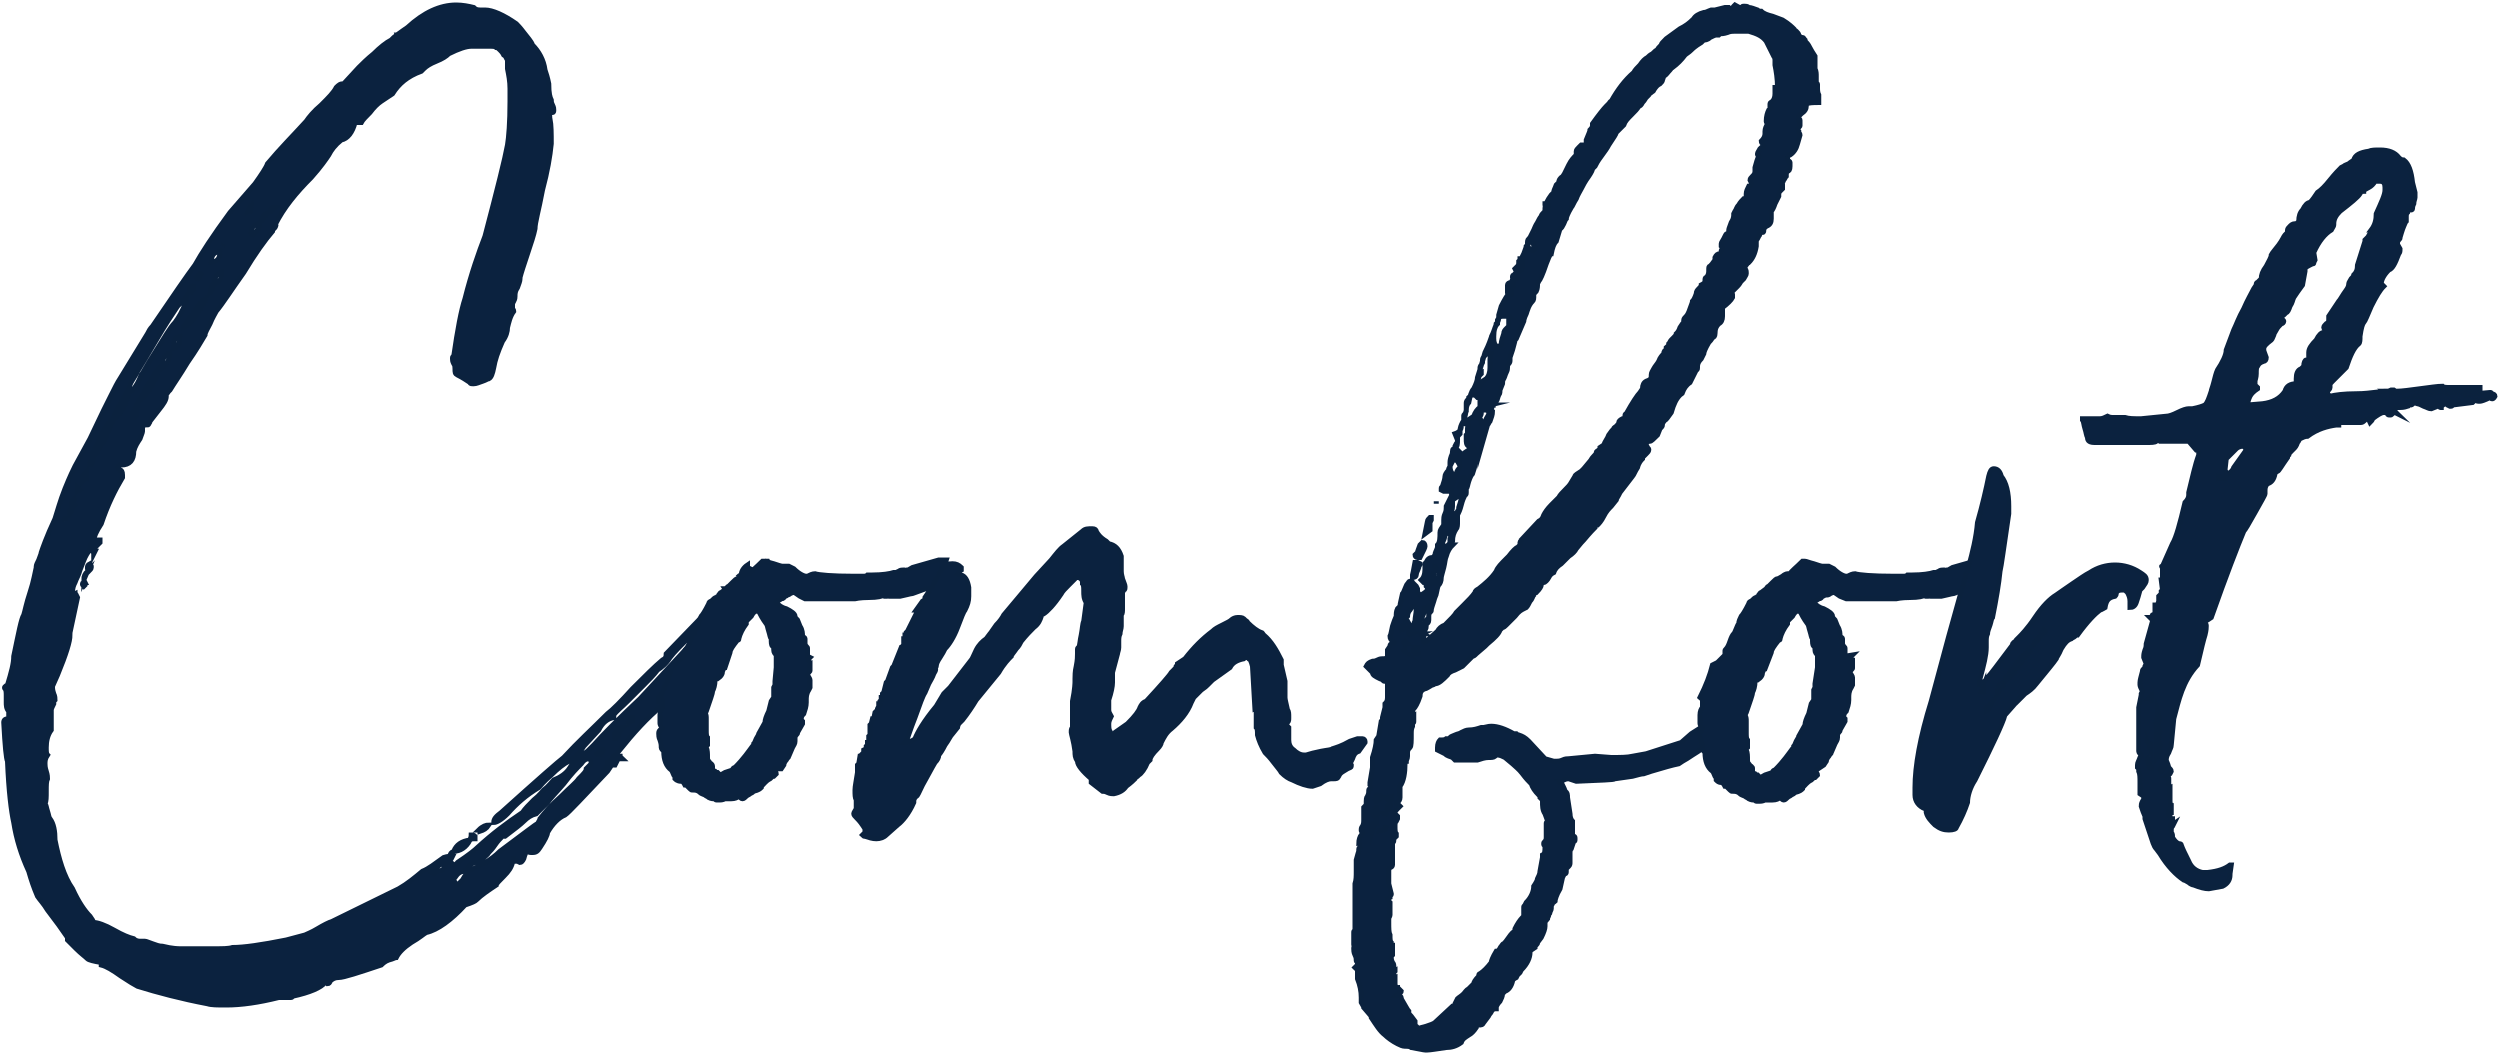
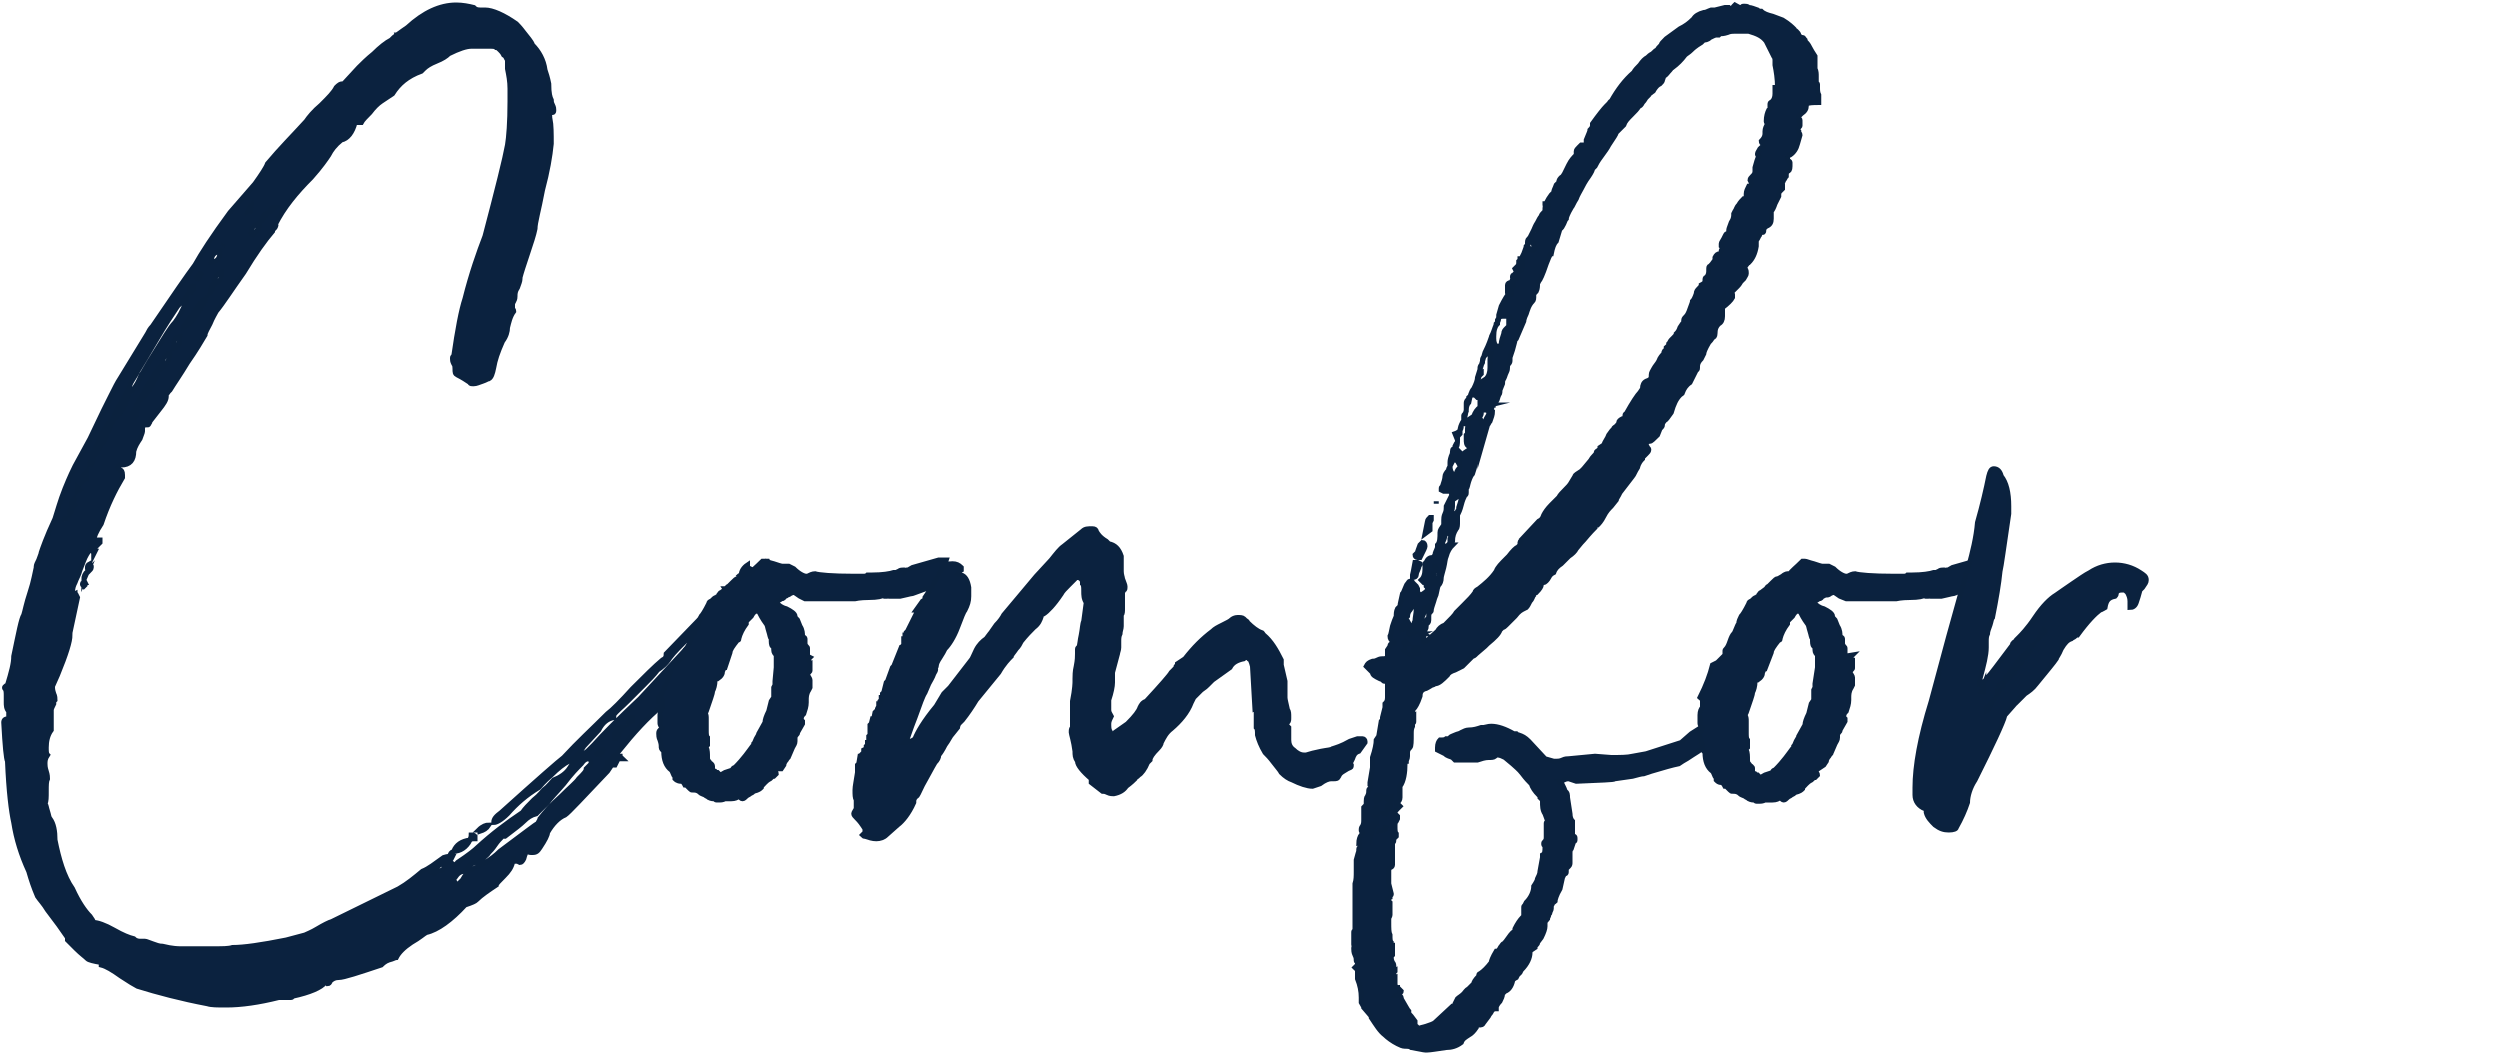
<svg xmlns="http://www.w3.org/2000/svg" version="1.1" id="Layer_1" x="0px" y="0px" viewBox="0 0 200 84.4" style="enable-background:new 0 0 200 84.4;" xml:space="preserve">
  <style type="text/css">
	.st0{fill:#0B223F;stroke:#0B223E;stroke-width:0.4;stroke-miterlimit:10;}
</style>
  <g>
    <path class="st0" d="M5.2,50.7l0.2,0.1h0.2c0,0.5-0.3,1.5-1,3.2l-0.4,0.9c0,0.2,0,0.3,0.1,0.6c0.1,0.2,0.1,0.4,0.1,0.5l-0.1,0.1   c0,0.1,0,0.1,0,0.2c-0.1,0.2-0.2,0.4-0.2,0.5c0,0.1,0,0.1,0,0.3c0,0.1,0,0.3,0,0.4s0,0.2,0,0.4c0,0.2,0,0.4,0,0.5   c-0.3,0.4-0.4,0.9-0.4,1.4c0,0.3,0,0.5,0.1,0.6c-0.2,0.3-0.2,0.5-0.2,0.7c0,0.1,0,0.3,0.1,0.6s0.1,0.5,0.1,0.6   c-0.1,0.2-0.1,0.5-0.1,1c0,0.5,0,0.8-0.1,1c0.1,0.1,0.1,0.3,0.2,0.6c0.1,0.3,0.1,0.5,0.2,0.6c0.3,0.4,0.4,1,0.4,1.7   c0.3,1.5,0.7,2.9,1.4,3.9c0.5,1.1,1,1.8,1.4,2.2l0.2,0.3l0.1,0.2c0.3,0,0.9,0.2,1.6,0.6c0.7,0.4,1.2,0.6,1.6,0.7   c0.2,0.2,0.4,0.2,0.6,0.2h0.3c0.1,0,0.3,0.1,0.6,0.2s0.5,0.2,0.8,0.2c0.8,0.2,1.3,0.2,1.4,0.2c0.3,0,0.8,0,1.4,0c0.6,0,1.1,0,1.4,0   c0.6,0,1.1,0,1.4-0.1c0.9,0,2.3-0.2,4.3-0.6l1.5-0.4c0.2-0.1,0.5-0.2,1-0.5c0.5-0.3,0.9-0.5,1.2-0.6l5.3-2.6   c0.7-0.4,1.3-0.9,1.9-1.4c0.5-0.2,1-0.6,1.7-1.1c0.3-0.1,0.5-0.1,0.7-0.1l-0.1,0.2c-0.1,0.1-0.2,0.2-0.2,0.3c0.1,0,0.2,0,0.3,0.1   c0.1,0.1,0.1,0.1,0.2,0.1s0.1-0.1,0.2-0.2c0.9-0.6,1.4-1,1.6-1.2c1.2-1.1,2.4-2,3.6-2.8c0.2-0.3,0.5-0.6,0.9-1   c0.5-0.4,0.7-0.7,0.8-0.8c0.4-0.3,0.6-0.6,0.8-0.8c0.5-0.2,1-0.5,1.3-1c0.3-0.5,0.8-0.9,1.4-1.3l0.5-0.5c0.8-0.9,2-2.1,3.7-3.7   l3.8-4.1c0.3-0.2,0.9-0.8,1.8-1.7c0.1-0.1,0.2-0.3,0.4-0.6c0.2-0.3,0.4-0.6,0.6-0.8c-0.4,0.1-0.7,0.2-0.7,0.2   c-0.4,0.5-1,1.1-1.8,1.9c-0.8,0.8-1.4,1.4-1.7,1.8c-0.3,0.5-0.7,0.8-1,1c-0.3,0.4-0.7,0.8-1.1,1.2c-0.4,0.4-0.8,0.8-1.3,1.3   c-0.5,0.5-0.9,0.8-1.1,1.1v0.2c-0.5,0.1-0.9,0.4-1.2,1l-1.2,1.3c-0.3,0.5-0.7,0.9-1.2,1.2c-0.4,0.2-0.9,0.6-1.4,1.1   c-0.6,0.5-0.9,0.9-1,1c-1,0.6-1.8,1.3-2.5,2.1c-0.5,0.5-0.9,0.7-1.1,0.7c0-0.3,0.2-0.5,0.6-0.8c3-2.7,4.6-4.1,5-4.4   c1.1-1.2,2.3-2.3,3.5-3.5c0.4-0.3,1.1-1,2-2c1-1,1.8-1.8,2.4-2.3c0.2-0.1,0.3-0.2,0.3-0.5l2.9-3c0.2-0.2,0.5-0.4,0.8-0.7   c0.3-0.3,0.5-0.5,0.6-0.6l0.6-0.9H58l0.2,0.3c-0.2,0.2-0.3,0.4-0.5,0.7c-0.1,0.2-0.1,0.4-0.1,0.7c0.7-0.6,1.3-1.2,1.6-1.8   c0.2-0.2,0.5-0.5,1-1c0.5-0.4,0.8-0.8,1.1-1.1h0.1l0.1,0.3c-0.2,0.2-0.5,0.6-0.9,1.2c-0.4,0.6-0.8,1.1-1.2,1.4   c-0.3,0.4-0.7,0.7-1.1,1c-0.2,0.2-0.4,0.5-0.6,1.1l-1.4,1.4c-0.4,0.3-0.7,0.7-1,1.4h0.5c-0.5,0.9-0.9,1.4-1.3,1.7   c-0.1,0.1-0.1,0.2-0.2,0.2L54,55.2c0.1-0.2,0.2-0.4,0.5-0.8l0.5-0.9c-0.2,0.1-0.3,0.1-0.5,0.1c-0.7,0.6-1.3,1.4-1.8,2.2v0.3h0.1   l0.4-0.2c0.3-0.2,0.5-0.3,0.6-0.3c-0.2,0.4-0.5,0.7-0.9,0.9c-1.1,0.9-2.2,2.1-3.4,3.6c-0.1,0.1-0.2,0.2-0.2,0.4h0.3   c0,0.1,0.1,0.1,0.2,0.2h-0.2l-0.4-0.3c-0.2,0.1-0.3,0.3-0.4,0.6h-0.2c0,0.2,0,0.3-0.1,0.4h0.3l-0.2,0.3c-2,2.1-3.1,3.3-3.4,3.5   c-0.5,0.2-1,0.7-1.4,1.4c0,0.2-0.2,0.6-0.6,1.2c-0.2,0.3-0.3,0.4-0.6,0.4c-0.2,0-0.3,0-0.4-0.1c-0.1,0-0.2,0.2-0.3,0.6   c-0.1,0.2-0.2,0.3-0.3,0.3l-0.2-0.1c-0.1,0-0.2,0-0.2,0c0-0.1,0-0.2-0.1-0.2c0,0.1,0,0.1,0,0.2l-0.1,0.1c-0.1,0.4-0.3,0.7-0.7,1.1   s-0.6,0.6-0.6,0.7c-0.6,0.4-1.2,0.8-1.6,1.2c-0.1,0.1-0.3,0.2-0.9,0.4c-1.1,1.2-2.2,2-3.1,2.2c-0.2,0.1-0.5,0.4-1.2,0.8   c-0.6,0.4-1,0.8-1.2,1.2c-0.1,0-0.2,0.1-0.6,0.2c-0.3,0.1-0.5,0.3-0.6,0.4c-1.8,0.6-3,1-3.4,1c-0.3,0-0.5,0.1-0.7,0.3   c0,0.1-0.1,0.2-0.2,0.2l-0.1-0.1c-0.1,0-0.2,0-0.2,0H26c-0.3,0.4-1.2,0.8-2.6,1.1c0,0.1-0.1,0.1-0.2,0.1c-0.1,0-0.1,0-0.2,0   s-0.2,0-0.3,0h-0.4c-1.6,0.4-3,0.6-4.2,0.6c-0.7,0-1.2,0-1.5-0.1c-2.1-0.4-4-0.9-5.6-1.4c-0.2-0.1-0.7-0.4-1.3-0.8   c-0.7-0.5-1.2-0.8-1.6-0.9v-0.2c-0.6-0.1-1-0.2-1.1-0.3c-0.2-0.2-0.5-0.4-0.9-0.8c-0.4-0.4-0.6-0.6-0.7-0.7v-0.2   c-0.2-0.3-0.5-0.7-0.7-1c-0.3-0.4-0.6-0.8-0.9-1.2c-0.3-0.5-0.6-0.8-0.8-1.1c-0.3-0.7-0.5-1.3-0.7-2c-0.6-1.3-1-2.6-1.2-3.9   c-0.2-0.9-0.4-2.5-0.5-4.9c-0.1-0.2-0.2-1.2-0.3-3.1c0-0.2,0.1-0.3,0.4-0.3v-0.6c-0.2-0.2-0.2-0.5-0.2-0.7v-0.5   c0-0.3,0-0.5-0.1-0.6c-0.1-0.1,0-0.2,0.2-0.3c0.3-1,0.5-1.7,0.5-2.3c0.4-1.9,0.6-3,0.8-3.3c0.1-0.3,0.2-0.9,0.5-1.8   c0.3-0.9,0.4-1.6,0.5-2v-0.1c0-0.1,0.1-0.3,0.2-0.5c0.1-0.3,0.2-0.5,0.2-0.6c0.1-0.3,0.4-1.2,1.1-2.7c0.2-0.6,0.4-1.4,0.8-2.4   c0.4-1,0.7-1.6,0.8-1.8l1.2-2.2l1.1-2.3c0.1-0.2,0.3-0.6,0.6-1.2c0.3-0.6,0.5-1,0.7-1.3c0.2-0.3,0.9-1.5,2.2-3.6   c0.1-0.2,0.2-0.4,0.4-0.6c1.7-2.5,2.8-4.1,3.4-4.9c0.5-0.9,1.4-2.3,2.8-4.2l2-2.3c0.5-0.7,0.9-1.3,1-1.6c1-1.2,2.1-2.3,3.1-3.4   c0.2-0.3,0.6-0.8,1.2-1.3c0.6-0.6,1-1,1.2-1.4c0.2-0.2,0.3-0.3,0.6-0.3l1.2-1.3c0.3-0.3,0.7-0.7,1.2-1.1c0.5-0.5,1-0.9,1.4-1.1   c0.1-0.1,0.1-0.1,0.2-0.2c0.1-0.1,0.2-0.1,0.2-0.2c0.1,0,0.3-0.2,0.9-0.6c1.3-1.2,2.6-1.8,3.9-1.8c0.5,0,1,0.1,1.4,0.2   c0.1,0.1,0.2,0.2,0.5,0.2h0.4c0.6,0,1.5,0.4,2.5,1.1c0.1,0.1,0.3,0.3,0.6,0.7c0.3,0.4,0.6,0.7,0.7,1c0.5,0.5,0.9,1.2,1,2   c0.1,0.3,0.2,0.6,0.3,1.1C43.9,7.5,44,7.8,44.1,8c0,0.1,0,0.2,0.1,0.4c0.1,0.2,0.1,0.3,0.1,0.4s0,0.2-0.1,0.2c-0.1,0-0.2,0-0.2,0.1   c-0.1,0-0.2,0.1-0.2,0.2c0,0.1,0.1,0.2,0.2,0.2c0.1,0.5,0.1,1.2,0.1,2c-0.1,1-0.3,2.2-0.7,3.7c-0.3,1.6-0.6,2.6-0.6,3.1   c-0.1,0.5-0.3,1.1-0.6,2c-0.3,0.9-0.5,1.5-0.6,1.9v0.1c0,0.2-0.1,0.4-0.2,0.7c-0.2,0.3-0.2,0.5-0.2,0.7c0,0.1,0,0.2-0.1,0.4   C41,24.1,41,24.3,41,24.5v0.2c0.1,0.1,0.1,0.2,0.1,0.2c-0.3,0.4-0.4,0.9-0.5,1.3c0,0.3-0.1,0.7-0.4,1.1c-0.4,0.9-0.6,1.5-0.7,2.1   c-0.1,0.5-0.2,0.8-0.4,0.9c-0.1,0-0.2,0.1-0.5,0.2c-0.3,0.1-0.5,0.2-0.7,0.2s-0.3,0-0.3-0.1c-0.3-0.2-0.6-0.4-1-0.6   c-0.2-0.1-0.2-0.2-0.2-0.5c0-0.1,0-0.3-0.1-0.4c-0.1-0.2-0.1-0.3-0.1-0.4c0-0.1,0-0.2,0.1-0.2c0.3-2.1,0.6-3.7,0.9-4.6   c0.5-2,1.1-3.7,1.6-5c1-3.8,1.6-6.2,1.8-7.3c0.1-0.6,0.2-1.8,0.2-3.5c0-0.1,0-0.3,0-0.5c0-0.2,0-0.4,0-0.5c0-0.6-0.1-1.1-0.2-1.6   V4.8c-0.1-0.1-0.1-0.3-0.3-0.4C40.2,4.2,40.1,4.1,40,4c-0.1-0.1-0.2-0.2-0.3-0.2c-0.1-0.1-0.3-0.1-0.4-0.1h-1.6   c-0.4,0-1,0.2-1.8,0.6c-0.2,0.2-0.5,0.4-1,0.6c-0.5,0.2-0.8,0.4-1,0.6l-0.2,0.2c-1.1,0.4-1.8,1-2.3,1.8c-0.3,0.2-0.6,0.4-0.9,0.6   c-0.3,0.2-0.6,0.5-0.9,0.9c-0.3,0.3-0.6,0.6-0.7,0.8h-0.5c-0.2,0.8-0.6,1.3-1.1,1.4c-0.5,0.4-0.8,0.8-1,1.2   c-0.2,0.3-0.6,0.9-1.4,1.8c-1.2,1.2-2.2,2.4-2.9,3.8C22.1,18,22.1,18,22,18.2c-0.1,0.1-0.2,0.2-0.2,0.3c-0.6,0.7-1.4,1.8-2.3,3.3   c-1,1.4-1.7,2.5-2.2,3.1c-0.1,0.2-0.3,0.5-0.5,1c-0.2,0.4-0.4,0.7-0.4,0.9c-0.3,0.5-0.7,1.2-1.4,2.2c-0.6,1-1.1,1.7-1.4,2.2   l-0.1,0.1c-0.1,0.1-0.1,0.2-0.2,0.2v0.2c0,0.3-0.2,0.6-0.6,1.1l-0.7,0.9C12,33.6,12,33.6,12,33.7c0,0.1-0.1,0.2-0.1,0.2   c0,0.1-0.1,0.1-0.1,0.1c-0.1-0.1-0.1-0.1-0.2-0.1l-0.2,0.3c0,0.1,0,0.2,0,0.3c0,0.1-0.1,0.3-0.2,0.6c-0.2,0.3-0.4,0.6-0.5,1   c0,0.7-0.3,1.1-1,1.1c-0.2,0-0.3,0.1-0.3,0.2c0,0.1,0.1,0.1,0.2,0.2c0.1,0,0.2,0.1,0.2,0.4v0.2c-0.6,1-1.2,2.2-1.7,3.7   c-0.4,0.6-0.6,1.1-0.6,1.3c-0.2,0.2-0.3,0.5-0.3,0.8c-0.1,0.1-0.2,0.2-0.4,0.6c-0.1,0.2-0.2,0.5-0.4,1c-0.1,0.4-0.3,0.7-0.4,1   c-0.1,0.2-0.2,0.4-0.2,0.8v0.5l0.1-0.1L6,47.6h0.1l0.1,0.2c-0.1,0.5-0.3,1.4-0.6,2.8c0,0.1-0.1,0.2-0.3,0.4   C5.4,50.7,5.3,50.7,5.2,50.7z M5.2,41.7v-0.2C5.1,41.5,5.1,41.5,5.2,41.7C5.1,41.5,5.2,41.6,5.2,41.7z M5.8,40.6   c-0.2,0-0.2,0.2-0.2,0.5C5.7,41,5.8,40.9,5.8,40.6z M5.7,47.9c-0.1,0-0.1,0.1-0.1,0.2l0.1,0.2c0.2,0,0.3-0.1,0.3-0.2V48   c0.1-0.1,0.1-0.1,0.1-0.2L6,47.7c0-0.1,0-0.1,0-0.2C5.8,47.6,5.7,47.7,5.7,47.9z M6,40.4c-0.1-0.2-0.1-0.3-0.1-0.4l-0.2,0.2v0.3   C5.9,40.5,6,40.4,6,40.4z M6.2,39.3l0.2-0.1L6.2,39C6.2,39.1,6.2,39.1,6.2,39.3z M6.9,37.8l-0.3,0.3v0.4c0.2-0.2,0.3-0.2,0.3-0.2   V37.8z M6.8,46.6c0,0.1,0,0.1,0,0.2l-0.1,0.1c-0.1-0.1-0.1-0.1-0.1-0.2C6.6,46.6,6.7,46.6,6.8,46.6l-0.1-0.2L6.8,46.6z M7,45.7   l-0.3,0.7C6.7,46.1,6.8,45.9,7,45.7z M7.2,45.1l0.1,0.2v0.1c0,0.1-0.1,0.2-0.2,0.3L7,45.5v-0.1C7,45.3,7,45.2,7.2,45.1z M7.2,37.2   c0.2,0,0.2-0.2,0.2-0.5C7.3,36.8,7.2,37,7.2,37.2z M7.4,43.8V44H7.3L7.4,43.8L7.4,43.8z M7.5,36.6L7.5,36.6   c0.6-0.8,1.1-1.8,1.5-2.9v-0.2c-0.1,0.1-0.3,0.3-0.7,0.9c-0.2,0.5-0.5,1.1-0.9,1.8c0,0.1,0,0.1,0,0.2C7.5,36.5,7.5,36.6,7.5,36.6z    M7.4,44.1h0.2l-0.1,0.2C7.5,44.2,7.4,44.1,7.4,44.1z M7.8,43.2H8v0.2l-0.4,0.4v-0.6C7.6,43.2,7.7,43.2,7.8,43.2z M10.3,31.3   c-0.3,0.2-0.7,1-1.3,2.3C9.8,33,10.2,32.3,10.3,31.3z M10.6,31.2c0.3-0.3,0.5-0.7,0.7-1.2c0.1-0.1,0.4-0.7,1.1-1.8   c0.7-1.1,1.2-2,1.6-2.4c0.3-0.4,0.6-0.9,0.9-1.7v-0.4c-0.1,0.1-0.1,0.2-0.2,0.3c-0.1,0.1-0.2,0.2-0.3,0.3c-0.1,0.1-0.2,0.2-0.2,0.2   c-0.4,0.6-1,1.5-1.7,2.7c-0.7,1.2-1.2,2-1.5,2.5c-0.1,0.2-0.2,0.4-0.4,0.7c-0.2,0.3-0.3,0.6-0.3,0.9C10.5,31.3,10.6,31.2,10.6,31.2   z M11,32.6l-0.4,0.4v0.4h0.1c0.2,0,0.2-0.1,0.2-0.2C10.9,33,11,32.9,11,32.6z M11.1,32.1L11.1,32.1c0.3-0.2,0.7-0.6,1.1-1.3   c0-0.1,0.1-0.3,0.2-0.4c0.1-0.2,0.2-0.4,0.2-0.6v-0.2C12.2,30.1,11.7,31,11.1,32.1z M12.9,29.5c0.5-0.4,0.7-0.8,0.7-1.3   C13.1,28.4,12.9,28.9,12.9,29.5z M13.9,27.7v0.2c0.3-0.1,0.5-0.4,0.5-1C14,27,13.9,27.2,13.9,27.7z M16.4,24.1v-0.2   c-0.4,0.3-0.9,1-1.7,2.2v0.1C15.2,26,15.7,25.3,16.4,24.1z M15.5,23.1v-0.2c-0.2,0-0.3,0-0.3,0.1v0.4   C15.3,23.4,15.4,23.3,15.5,23.1L15.5,23.1z M15.9,22.1l-0.2,0.1c0,0.1,0.1,0.1,0.2,0.1C16,22.2,16,22.2,15.9,22.1l0.2-0.2   C16,21.8,15.9,21.9,15.9,22.1z M17.2,22.6c-0.2,0.1-0.3,0.3-0.4,0.8C17,23.2,17.1,22.9,17.2,22.6z M17.6,20.1   c-0.5,0.1-0.7,0.3-0.7,0.9C17.4,20.9,17.6,20.7,17.6,20.1z M17.7,22v-0.2c-0.3,0.1-0.5,0.3-0.5,0.6v0.2   C17.5,22.6,17.7,22.4,17.7,22z M17.8,19.7L17.8,19.7l0.1-0.2L17.8,19.7z M19.8,17L19.8,17L19.8,17C19.7,17.1,19.7,17,19.8,17z    M20.1,16.4c-0.1,0.1-0.2,0.3-0.2,0.6C20,17,20.1,16.8,20.1,16.4z M20.2,18.2l-0.1,0.2c0,0.1,0,0.1,0,0.2c0,0.1,0,0.2,0.1,0.2   l0.3-0.3c0.2-0.2,0.3-0.4,0.3-0.6C20.7,17.8,20.5,17.9,20.2,18.2z M21.5,17c-0.4,0.1-0.6,0.4-0.6,0.8C20.9,17.7,21.1,17.4,21.5,17z    M21.5,17c0.2-0.1,0.3-0.2,0.4-0.3l0.1-0.1h-0.2c-0.1,0.1-0.1,0.1-0.2,0.2L21.5,17z M34.9,69.7h-0.3l-0.1,0.1   c0.1,0.1,0.1,0.1,0.2,0.1C34.8,69.9,34.8,69.8,34.9,69.7L34.9,69.7z M34.9,69.7c0.5,0,0.7-0.2,0.7-0.6   C35.2,69.1,34.9,69.3,34.9,69.7z M36.3,68.1L36.3,68.1c-0.2,0.2-0.3,0.3-0.3,0.4C36,68.3,36.1,68.2,36.3,68.1z M36.3,68.1   c0.2-0.5,0.6-0.8,1.3-0.9C37.3,67.8,36.8,68.1,36.3,68.1z M37.4,69.7h-0.2c-0.4,0-0.6,0.2-0.8,0.5c-0.1,0.1-0.1,0.1-0.1,0.2   l0.1,0.2c0.1,0.1,0.1,0.2,0.2,0.2c0.1-0.1,0.2-0.2,0.4-0.4C37.2,70,37.4,69.9,37.4,69.7z M37.4,69.7c1-0.4,1.9-0.9,2.6-1.6   c1.9-1.4,2.9-2.2,3-2.2c0.1-0.2,0.2-0.3,0.2-0.4c0.4-0.5,0.9-1.1,1.7-1.8c0.7-0.7,1.2-1.1,1.4-1.4c0.4-0.4,0.6-0.6,0.6-0.8l0.4-0.4   c0-0.3-0.1-0.4-0.2-0.4c-0.2,0-0.4,0.1-0.6,0.4c-0.3,0.3-0.8,0.8-1.4,1.6c-0.6,0.7-1.1,1.2-1.3,1.5c-0.1,0.1-0.2,0.2-0.3,0.3   c-0.1,0.1-0.2,0.2-0.3,0.3C43,65,43,65,42.9,65.1c-0.4,0.1-0.7,0.3-1,0.6c-0.2,0.2-0.7,0.6-1.5,1.2c-0.2,0-0.3,0-0.3,0.1   c-0.1,0.1-0.3,0.3-0.5,0.6c-0.2,0.3-0.4,0.5-0.5,0.6c-0.1,0.2-0.3,0.3-0.5,0.5c-0.2,0.2-0.4,0.3-0.6,0.3   C37.6,69.1,37.4,69.4,37.4,69.7z M37.7,66.8c0.1,0,0.2,0,0.3,0.1v0.2c-0.2,0-0.3,0-0.4,0.1C37.6,67.1,37.7,67,37.7,66.8z M39.1,66   c-0.2,0.3-0.4,0.4-0.7,0.5c0-0.1,0-0.1-0.1-0.1C38.6,66.1,38.9,66,39.1,66z M48.2,60C48.2,60,48.1,60,48.2,60   C48.1,60,48.1,59.9,48.2,60l-0.4,0.3l0.1,0.1c0.1,0,0.1,0,0.1-0.1C48.1,60.3,48.2,60.2,48.2,60z M49,60.8h0.2c0,0.2,0,0.2,0.1,0.2   l-0.1,0.2H49V60.8z M49.2,58.7v0.4h0.1c0.1-0.2,0.2-0.5,0.6-0.9C49.5,58.2,49.3,58.3,49.2,58.7z M50.1,58c0.2-0.2,0.3-0.3,0.5-0.3   v-0.3h-0.1C50.3,57.8,50.1,58,50.1,58z M53.7,55.5c0-0.2,0.1-0.2,0.2-0.2L53.7,55.5C53.8,55.5,53.8,55.5,53.7,55.5z M55.6,53.2   c0-0.1,0.1-0.1,0.2-0.2c0.1-0.1,0.2-0.2,0.3-0.3C56.1,52.9,56,53.1,55.6,53.2z M56.4,52.5h-0.2C56.1,52.5,56.2,52.4,56.4,52.5   L56.4,52.5z M59.3,46L59,46.2C59.1,46.1,59.2,46,59.3,46z M59.3,46c0-0.3,0.2-0.6,0.5-0.8v0.2l0.2,0.1c-0.1,0.1-0.2,0.1-0.4,0.3   C59.5,46,59.4,46,59.3,46z" />
    <path class="st0" d="M75.6,45.1c0.5,0,0.8,0.2,0.8,0.7V46c-0.1,0.1-0.4,0.3-1.1,0.5c-0.4,0.4-0.8,0.6-1.2,0.6   c-0.1,0-0.3,0.1-0.6,0.2c-0.3,0.1-0.5,0.2-0.6,0.2c-0.1,0-0.4,0.1-0.9,0.2h-0.7c-0.2,0-0.4,0-0.5-0.1v0.1c-0.1,0-0.1,0-0.1-0.1   c-0.1,0.1-0.5,0.2-1.2,0.2c-0.7,0-1.1,0.1-1.1,0.1h-3h-0.1c-0.1,0-0.2,0-0.4,0c-0.1,0-0.2,0-0.3,0h-0.2L64,47.7   c-0.3-0.2-0.4-0.3-0.5-0.3c-0.1,0-0.1,0-0.3,0.1c-0.1,0.1-0.2,0.1-0.3,0.1H63c-0.1,0.1-0.2,0.1-0.2,0.1c-0.1,0.1-0.1,0.2-0.3,0.2   c-0.1,0.1-0.2,0.1-0.3,0.2h-0.1c0,0.1,0,0.2,0.1,0.2c0.1,0.1,0.3,0.3,0.7,0.4c0.4,0.2,0.7,0.4,0.7,0.6c0,0.1,0.1,0.2,0.2,0.3   l0.2,0.5c0.2,0.3,0.2,0.6,0.2,0.8c0.1,0.1,0.2,0.1,0.2,0.2s0,0.1,0,0.3c0,0.1,0,0.2,0.1,0.3c0.1,0.1,0.1,0.1,0.1,0.2   c0,0.1,0,0.1,0,0.3c0,0.1,0,0.2,0,0.3l0.2,0.1c-0.1,0.1-0.1,0.1-0.1,0.2s0,0.2,0.1,0.2v0.6c0,0.1,0,0.1-0.1,0.2   c-0.1,0.1-0.1,0.1-0.1,0.2c0.1,0.2,0.2,0.3,0.2,0.4V55l-0.1,0.2c-0.2,0.3-0.2,0.6-0.2,0.8v0.2c0,0.3-0.1,0.6-0.2,0.9   c-0.1,0.1-0.2,0.2-0.2,0.4c0,0.1,0,0.1,0.1,0.2v0.2l-0.4,0.7c0,0.1,0,0.1-0.1,0.2c-0.1,0.1-0.1,0.2-0.1,0.3v0.2   c0,0.2-0.1,0.3-0.2,0.5l-0.3,0.7c0,0.1-0.1,0.1-0.2,0.3c-0.1,0.1-0.2,0.3-0.2,0.4l-0.2,0.3L62,61.5v0.2c0.1,0.1,0.1,0.2,0.1,0.2   l-0.2,0.2c-0.1,0-0.2,0.1-0.3,0.2c-0.2,0.1-0.3,0.2-0.4,0.3c-0.2,0.2-0.3,0.3-0.3,0.4c-0.1,0.1-0.2,0.2-0.6,0.3   c-0.1,0.1-0.1,0.1-0.3,0.2c-0.1,0.1-0.2,0.1-0.3,0.2c-0.1,0.1-0.2,0.2-0.3,0.2c-0.1,0-0.2-0.1-0.2-0.2h-0.1   c-0.1,0.1-0.3,0.2-0.6,0.2H58C57.8,64,57.7,64,57.4,64c-0.1,0-0.2,0-0.2-0.1c-0.2,0-0.3,0-0.5-0.1c-0.1-0.1-0.2-0.1-0.3-0.2   c-0.2-0.1-0.3-0.1-0.4-0.2c-0.2-0.2-0.4-0.2-0.6-0.2c-0.1,0-0.1,0-0.2-0.1C55.1,63,55.1,63,55,62.9c-0.1-0.1-0.1-0.1-0.2-0.1   c-0.1-0.2-0.2-0.3-0.3-0.3c-0.1,0-0.3,0-0.5-0.2c0-0.1,0-0.2-0.1-0.3c-0.1-0.2-0.1-0.3-0.2-0.4c-0.4-0.3-0.6-0.8-0.6-1.5   c-0.1-0.1-0.2-0.2-0.2-0.3c0-0.2,0-0.3-0.1-0.6c-0.1-0.2-0.1-0.4-0.1-0.5c0-0.1,0-0.2,0.1-0.3c0.2,0,0.2-0.1,0.2-0.1   c0-0.1,0-0.1-0.1-0.2c-0.1-0.1-0.1-0.2-0.1-0.3v-0.6c0-0.3,0.1-0.5,0.2-0.6v-0.6c0-0.1-0.1-0.1-0.2-0.2c0.5-1,0.8-1.8,1-2.6   l0.4-0.2l0.5-0.5c0.1,0,0.1-0.1,0.1-0.3v-0.1c0-0.1,0-0.1,0.1-0.2c0.1-0.1,0.2-0.3,0.3-0.6c0.1-0.3,0.2-0.5,0.3-0.6   c0.1-0.1,0.1-0.2,0.2-0.4c0.1-0.2,0.1-0.3,0.2-0.4c0-0.2,0.1-0.4,0.2-0.6c0.1-0.1,0.3-0.4,0.6-1c0-0.1,0.1-0.2,0.2-0.2   c0.2-0.2,0.3-0.3,0.4-0.3c0.1-0.1,0.2-0.1,0.2-0.2c0.1-0.1,0.1-0.2,0.2-0.2l0.4-0.3c0.1-0.2,0.2-0.2,0.2-0.2   c0.1-0.1,0.2-0.2,0.3-0.3c0.2-0.2,0.3-0.3,0.4-0.3s0.2-0.1,0.4-0.2c0.1-0.1,0.3-0.2,0.4-0.2H60c0.1-0.2,0.5-0.5,1-1h0.2   c0.1,0,0.3,0.1,0.7,0.2c0.3,0.1,0.6,0.2,0.7,0.2h0.5l0.2,0.1l0.2,0.1c0.4,0.4,0.8,0.6,1,0.6h0.1c0.2-0.1,0.4-0.2,0.6-0.2   c0.3,0.1,1.4,0.2,3.1,0.2h0.2c0.1,0,0.2,0,0.3,0c0.1,0,0.2,0,0.2,0c0.2,0,0.3,0,0.4-0.1c0.1,0,0.1,0,0.2,0c0.1,0,0.1,0,0.2,0   c0.8,0,1.4-0.1,1.7-0.2h0.1c0.1,0,0.1,0,0.3-0.1c0.1-0.1,0.3-0.1,0.4-0.1s0.1,0,0.1,0.1c0.1-0.1,0.1-0.1,0.2-0.1s0.2-0.1,0.4-0.2   l2.1-0.6h0.6L75.6,45.1L75.6,45.1z M62.1,53.4v-1c-0.1-0.1-0.2-0.2-0.2-0.4c0-0.2,0-0.3-0.1-0.3c-0.1-0.1-0.1-0.3-0.1-0.6   c-0.1-0.1-0.1-0.3-0.2-0.6s-0.1-0.5-0.2-0.6c-0.3-0.4-0.5-0.8-0.6-1h-0.1l-0.1-0.1l-0.1,0.1c-0.1,0.1-0.2,0.2-0.3,0.4   c-0.2,0.2-0.3,0.3-0.4,0.4v0.2c-0.3,0.4-0.5,0.8-0.6,1.2c0,0.1,0,0.1-0.1,0.1c-0.4,0.5-0.6,0.8-0.6,1L58,53.4   c-0.1,0-0.1,0.1-0.2,0.3c0,0.2-0.1,0.4-0.4,0.6c-0.1,0-0.2,0-0.2,0.1c0,0.4-0.1,0.7-0.2,0.9c0,0.2-0.2,0.7-0.5,1.6L56.4,57   c0.1,0.2,0.1,0.3,0.1,0.5c0,0.1,0,0.3,0,0.5c0,0.2,0,0.3,0,0.4c0,0.3,0,0.5,0.1,0.6v0.6c-0.1,0.1-0.1,0.1-0.1,0.2   c0.1,0.2,0.1,0.5,0.1,0.8c0,0.1,0,0.2,0.1,0.3c0.1,0.1,0.1,0.2,0.2,0.2c0.1,0.1,0.1,0.2,0.1,0.2v0.2c0,0.1,0.1,0.2,0.2,0.2   c0.1,0.1,0.1,0.1,0.2,0.1l0.2,0.2c0.1,0,0.2-0.1,0.4-0.2l0.6-0.2c0-0.1,0.1-0.2,0.2-0.2c0.7-0.7,1.1-1.3,1.4-1.7   c0.1-0.1,0.1-0.1,0.1-0.2c0.1-0.1,0.1-0.2,0.2-0.4c0.1-0.2,0.2-0.3,0.2-0.4l0.5-0.9c0-0.2,0.1-0.5,0.3-0.9l0.2-0.8l0.2-0.3v-0.8   l0.1-0.2c0-0.1,0-0.2,0-0.3L62.1,53.4z" />
    <path class="st0" d="M73.5,48.8h-0.2l0.5-0.7C74,48,74,47.9,74,47.8l0.2-0.3c0.1-0.2,0.5-0.7,1-1.8c0.3-0.4,0.6-0.6,1-0.6   c0.3,0,0.5,0.1,0.7,0.3v0.2l-0.2,0.1l-0.1,0.2c0.1,0.1,0.2,0.1,0.3,0.1c0.3,0.1,0.5,0.4,0.6,1c0,0.1,0,0.2,0,0.4c0,0.1,0,0.2,0,0.3   c0,0.4-0.1,0.7-0.3,1.1c-0.1,0.1-0.3,0.6-0.6,1.4c-0.3,0.8-0.7,1.4-1,1.7c-0.1,0.2-0.2,0.4-0.4,0.7c-0.2,0.3-0.3,0.5-0.3,0.7   c0,0.1-0.1,0.1-0.2,0.2c0.2-0.1,0.2,0.1,0,0.4c-0.1,0.3-0.3,0.6-0.4,0.8c-0.1,0.2-0.2,0.5-0.3,0.7c-0.2,0.3-0.4,0.9-0.8,2   c-0.4,1-0.6,1.7-0.7,1.9l-0.1,0.1h0.2c0.3-0.1,0.5-0.2,0.6-0.3c0.2-0.5,0.7-1.4,1.7-2.6l0.6-1L76,55l1.7-2.2   c0.1-0.1,0.2-0.4,0.4-0.8c0.2-0.4,0.5-0.7,0.8-0.9l0.3-0.4c0.1-0.1,0.2-0.3,0.5-0.7c0.3-0.3,0.5-0.6,0.6-0.8   c0.6-0.7,1.5-1.8,2.6-3.1l1.2-1.3c0.4-0.5,0.7-0.9,1-1.1l1.5-1.2c0.2-0.2,0.4-0.2,0.8-0.2c0.2,0,0.3,0.1,0.3,0.2   c0.1,0.2,0.3,0.5,0.8,0.8l0.2,0.2c0.5,0.1,0.8,0.4,1,1v0.7c0,0.1,0,0.2,0,0.5c0,0.3,0.1,0.5,0.1,0.6c0.1,0.3,0.2,0.5,0.2,0.6   c0,0.2,0,0.3-0.1,0.3l-0.1,0.2c0,0.1,0,0.2,0,0.2c0,0.2,0,0.4,0,0.6c0,0.2,0,0.4,0,0.5c0,0.2,0,0.4-0.1,0.5v0.3c0,0.2,0,0.4,0,0.6   c0,0.2-0.1,0.4-0.1,0.6c-0.1,0.2-0.1,0.4-0.1,0.6c0,0.1,0,0.3,0,0.5c0,0.2-0.1,0.4-0.1,0.5L89,53.8c0,0.1,0,0.1,0,0.2   c0,0.1,0,0.2,0,0.2c0,0.1,0,0.1,0,0.2s0,0.1,0,0.2c0,0.3-0.1,0.8-0.3,1.4c0,0.1,0,0.2,0,0.4s0,0.3,0,0.4c0,0.2,0.1,0.3,0.2,0.5   c-0.1,0.2-0.2,0.4-0.2,0.6c0,0.2,0,0.5,0.1,0.6c0.1,0.2,0.1,0.3,0.2,0.3c0.1,0,0.1-0.1,0.2-0.2l1-0.7c0.6-0.6,0.9-1,1-1.3   c0.1-0.2,0.2-0.4,0.5-0.5c1.2-1.3,1.9-2.1,2-2.3c0.1-0.1,0.1-0.1,0.2-0.2s0.2-0.2,0.2-0.3c0.1-0.1,0.1-0.1,0.1-0.2l0.6-0.4   c0.7-0.9,1.4-1.6,2.2-2.2c0.2-0.2,0.4-0.3,0.8-0.5s0.6-0.3,0.7-0.4c0.1-0.1,0.3-0.2,0.5-0.2c0.2,0,0.4,0,0.5,0.1l0.1,0.1   c0.1,0.1,0.2,0.1,0.2,0.2c0.4,0.4,0.8,0.7,1.1,0.8c0.1,0,0.1,0.1,0.2,0.2c0.6,0.5,1,1.2,1.4,2c0,0.1,0,0.1,0,0.2s0,0.1,0,0.2   l0.3,1.3v1.3c0,0.2,0.1,0.5,0.2,1c0.1,0.1,0.1,0.3,0.1,0.6c0,0.2,0,0.3-0.1,0.4c-0.1,0.1-0.1,0.1-0.1,0.2l0.2,0.2v1   c0,0.3,0.1,0.6,0.4,0.8c0.2,0.2,0.5,0.4,0.8,0.4h0.2c0.3-0.1,0.7-0.2,1.2-0.3s0.8-0.1,0.9-0.2c0.3-0.1,0.7-0.2,1.4-0.6l0.6-0.2h0.4   c0.1,0,0.2,0.1,0.2,0.2v0.1l-0.5,0.7c-0.3,0.1-0.4,0.3-0.5,0.6l-0.2,0.4l0.1,0.1v0.1c0,0.1-0.1,0.1-0.3,0.2   c-0.3,0.2-0.6,0.3-0.7,0.6c-0.1,0.2-0.2,0.2-0.4,0.2h-0.2c-0.2,0-0.5,0.1-0.9,0.4l-0.6,0.2c-0.4,0-1-0.2-1.6-0.5   c-0.3-0.1-0.6-0.3-0.9-0.6c-0.1-0.2-0.3-0.4-0.6-0.8c-0.3-0.4-0.5-0.6-0.7-0.8c-0.3-0.5-0.5-1-0.6-1.4c0-0.3,0-0.5-0.1-0.6V57   c0-0.1,0-0.2-0.1-0.2l-0.2-3.5c-0.1-0.4-0.2-0.6-0.3-0.6c-0.1-0.1-0.1-0.1-0.2-0.1s-0.1,0-0.2,0.1c-0.5,0.1-0.9,0.3-1.1,0.7   L97,54.4l-0.4,0.4c-0.1,0.1-0.2,0.2-0.5,0.4l-0.6,0.6l-0.2,0.4c-0.3,0.8-0.9,1.5-1.6,2.1c-0.4,0.3-0.6,0.7-0.8,1.1   c0,0.1-0.1,0.3-0.3,0.5c-0.4,0.4-0.6,0.7-0.6,0.9L91.8,61c-0.2,0.5-0.5,0.9-0.7,1L91,62.1c-0.1,0.1-0.2,0.1-0.2,0.2   c-0.1,0.1-0.3,0.3-0.7,0.6c-0.2,0.3-0.5,0.5-1,0.6c-0.1,0-0.3,0-0.5-0.1c-0.2-0.1-0.3-0.1-0.4-0.1l-0.9-0.7v-0.3   c-0.7-0.6-1.1-1.1-1.1-1.4c-0.2-0.3-0.2-0.5-0.2-0.8c-0.1-0.8-0.3-1.4-0.3-1.5c0-0.2,0-0.3,0.1-0.4v-0.3c0-0.2,0-0.3,0-0.6   c0-0.2,0-0.4,0-0.6v-0.6c0.2-1,0.2-1.5,0.2-1.6v-0.2c0-0.2,0-0.6,0.1-1c0.1-0.5,0.1-0.8,0.1-1v-0.3c0-0.1,0-0.2,0.1-0.2   c0.1-0.2,0.1-0.6,0.2-1c0.1-0.5,0.1-0.9,0.2-1.1l0.2-1.5c-0.2-0.3-0.2-0.6-0.2-0.9s0-0.5-0.1-0.6v-0.1c0-0.2-0.1-0.3-0.3-0.4h-0.2   c-0.1,0.1-0.3,0.3-0.6,0.6c-0.3,0.3-0.5,0.5-0.6,0.7c-0.6,0.9-1.1,1.4-1.4,1.6c-0.1,0-0.2,0.1-0.2,0.2c-0.1,0.3-0.2,0.6-0.6,0.9   c-0.3,0.3-0.6,0.6-1,1.1c-0.1,0.2-0.2,0.4-0.4,0.6c-0.2,0.3-0.4,0.5-0.4,0.6c-0.2,0.2-0.6,0.6-1,1.3l-1.8,2.2   c-0.3,0.5-0.7,1.1-1.1,1.6c-0.1,0.1-0.2,0.2-0.3,0.3c-0.1,0.2-0.1,0.3-0.1,0.3l-0.4,0.5c-0.2,0.2-0.3,0.5-0.6,0.9   c-0.2,0.4-0.4,0.7-0.5,0.8c0,0.2-0.1,0.4-0.3,0.6c-0.3,0.5-0.6,1.1-1,1.8c-0.3,0.6-0.4,0.9-0.5,0.9c-0.2,0.2-0.2,0.3-0.2,0.5   c-0.4,0.9-0.9,1.5-1.3,1.8l-0.9,0.8c-0.2,0.2-0.5,0.3-0.8,0.3s-0.6-0.1-0.9-0.2c-0.1,0-0.1,0-0.2-0.1H69l0.2-0.2v-0.3L69,66   c-0.2-0.3-0.4-0.5-0.5-0.6c-0.1-0.1-0.2-0.2-0.2-0.3c0-0.1,0.1-0.2,0.2-0.4V64c-0.1-0.2-0.1-0.4-0.1-0.8c0-0.3,0.1-0.7,0.2-1.4   v-0.6l0.1-0.1l0.1-0.6h0.1v-0.1l0.2-0.2V60l0.2-0.1v-0.2l0.1-0.1v-0.2h0.1v-0.5l0.1-0.1V58l0.1-0.1l0.1-0.4h0.1L70,57l0.2-0.2v-0.1   l0.1-0.2v-0.2h0.1v-0.2l0.1-0.1v-0.2h0.1v-0.3l0.1-0.1l0.2-0.8l0.1-0.1l0.4-1.1l0.1-0.1l0.6-1.5h0.1v-0.1l0.1-0.1v-0.5h0.1v-0.3   h0.1v-0.2l0.1-0.1l0.7-1.4v0.2l0.1-0.2l-0.1,0.1c0-0.1,0.1-0.1,0.2-0.2v0.1L73.5,48.8z" />
    <path class="st0" d="M119.3,58.1c0.5,0,1.1,0.2,1.8,0.6h0.2c0.1,0.1,0.2,0.1,0.2,0.1c0.3,0.1,0.5,0.2,0.8,0.5l1.3,1.4l0.7,0.2h0.2   c0.1,0,0.3,0,0.5-0.1c0.2-0.1,0.4-0.1,0.5-0.1l2.1-0.2l1.3,0.1c0.7,0,1.3,0,1.7-0.1l1.1-0.2l2.8-0.9l0.8-0.7c1-0.6,1.6-1.1,1.9-1.4   c0.5-0.5,0.8-0.8,1-1l0.6-0.2c0.1-0.1,0.3-0.1,0.5-0.1c0.3,0,0.5,0.1,0.5,0.3v0.2c0,0.1-0.2,0.4-0.5,0.9c-0.2,0.2-0.4,0.4-0.7,0.6   c-0.3,0.3-0.5,0.5-0.6,0.6L136,60c-0.1,0.1-0.3,0.2-0.6,0.4c-0.3,0.2-0.6,0.4-0.8,0.5l-0.3,0.2c-0.5,0.1-1.2,0.3-2.2,0.6l-0.6,0.2   c-0.2,0-0.5,0.1-0.9,0.2l-1.4,0.2c-0.1,0.1-1.1,0.1-3.1,0.2l-0.6-0.2c-0.1,0-0.2,0-0.4,0.1c-0.2,0.1-0.3,0.1-0.3,0.1h-0.1   c0.1,0.1,0.1,0.1,0.2,0.1c0.2,0.4,0.3,0.6,0.3,0.7c0.2,0.1,0.2,0.3,0.2,0.5l0.2,1.3c0,0.3,0.1,0.5,0.2,0.6v0.2c0,0.1,0,0.1,0,0.3   c0,0.1,0,0.2,0,0.3v0.2c0,0.1,0,0.2,0.1,0.2s0.1,0.1,0.1,0.2c0,0.2,0,0.2-0.1,0.2l-0.2,0.6c-0.1,0.1-0.1,0.2-0.1,0.4v0.7   c0,0.1,0,0.2-0.1,0.3l-0.2,0.2v0.2c0,0.1,0,0.2-0.1,0.2c-0.1,0-0.1,0-0.1,0.1l-0.1,0.2l-0.2,0.9c-0.3,0.5-0.4,0.9-0.4,1   c-0.1,0.1-0.2,0.1-0.2,0.2c-0.1,0.1-0.1,0.2-0.1,0.4c0,0.1-0.1,0.2-0.1,0.3c0,0.1-0.1,0.1-0.1,0.2s-0.1,0.2-0.1,0.3   c-0.1,0.1-0.1,0.2-0.2,0.2c0,0.1,0,0.1,0,0.2c0,0.1,0,0.1,0,0.2c0,0.2-0.1,0.5-0.3,0.9l-0.3,0.4c0,0.1,0,0.1-0.1,0.2   c-0.1,0.1-0.1,0.1-0.1,0.2l-0.3,0.2c-0.1,0.1-0.1,0.1-0.1,0.2c0,0.4-0.2,0.9-0.7,1.4l-0.1,0.2c-0.1,0.1-0.2,0.2-0.2,0.2l-0.1,0.2   c-0.2,0.1-0.3,0.2-0.3,0.3c-0.1,0.4-0.3,0.7-0.6,0.8c-0.1,0.1-0.2,0.2-0.2,0.2c0,0.2-0.1,0.4-0.2,0.6c-0.2,0.2-0.3,0.4-0.3,0.5v0.1   c-0.1,0-0.2,0-0.3,0.1c-0.1,0.1-0.1,0.2-0.2,0.3c-0.1,0.1-0.1,0.2-0.2,0.3l-0.3,0.4c-0.1,0.2-0.2,0.2-0.4,0.2   c-0.2,0-0.2,0.1-0.2,0.2c-0.2,0.3-0.4,0.5-0.6,0.6c-0.3,0.2-0.5,0.3-0.6,0.6c-0.4,0.3-0.8,0.4-1.2,0.4c-0.7,0.1-1.3,0.2-1.5,0.2   h-0.2c-0.1,0-0.5-0.1-1.1-0.2c-0.1-0.1-0.3-0.1-0.5-0.1c-0.2,0-0.4-0.1-0.6-0.2c-0.4-0.2-0.8-0.5-1-0.7c-0.4-0.3-0.7-0.8-1.1-1.4   v-0.1l-0.6-0.7c0-0.1-0.1-0.2-0.2-0.4c0-0.1,0-0.1,0-0.2c0-0.1,0-0.1,0-0.2c0-0.5-0.1-1-0.3-1.5v-0.5c0-0.2,0-0.3-0.1-0.3l-0.1-0.1   l0.2-0.2c0-0.1,0-0.1,0-0.1s0,0,0-0.1c-0.1-0.1-0.1-0.1-0.1-0.2s0-0.2-0.1-0.4c-0.1-0.2-0.1-0.4-0.1-0.5s0-0.2,0.1-0.2   c-0.1,0-0.1-0.1-0.1-0.2v-0.5v-0.2v-0.2c0-0.1,0-0.1,0.1-0.2v-0.1c0-0.3,0-0.8,0-1.5c0-0.7,0-1.4,0-1.8v-0.3c0.1-0.3,0.1-0.6,0.1-1   s0-0.7,0-0.9c0.1-0.4,0.2-0.7,0.2-0.7c0-0.2,0-0.3,0.1-0.3v-0.1c0-0.1,0-0.2-0.1-0.2c0-0.3,0.1-0.6,0.2-0.7   c0.1-0.1,0.1-0.1,0.1-0.2c-0.1-0.1-0.1-0.1-0.1-0.2c0-0.1,0-0.2,0.1-0.3c0.1-0.2,0.1-0.3,0.1-0.6v-0.9c0.1-0.1,0.2-0.2,0.2-0.3   v-0.2c0-0.1,0-0.3,0.1-0.4c0.1-0.2,0.1-0.3,0.1-0.4s0-0.2,0.1-0.2s0.1,0,0.1-0.1c0-0.1,0-0.1-0.1-0.2v-0.2l0.2-1.2   c0-0.1,0-0.3,0-0.4c0-0.2,0-0.3,0-0.4c0.2-0.6,0.3-1.1,0.3-1.4l0.2-0.3l0.2-1.2l0.1-0.1c0-0.1,0-0.1,0-0.2l0.2-0.8v-0.3   c0.1-0.1,0.2-0.2,0.2-0.5v-1.1c0-0.2-0.1-0.2-0.2-0.2s-0.1,0-0.2-0.1c-0.1-0.1-0.2-0.1-0.2-0.1c-0.4-0.2-0.6-0.3-0.6-0.5l-0.5-0.5   c0.1-0.2,0.2-0.3,0.5-0.4c0.1,0,0.2,0,0.4-0.1c0.2-0.1,0.3-0.1,0.4-0.1h0.1c0.2,0,0.3-0.1,0.3-0.2c0-0.1,0-0.1,0-0.2s0-0.2,0-0.2   V52l0.2-0.3c0-0.2,0.1-0.2,0.3-0.2c0.1-0.1,0.1-0.1,0-0.1c0-0.1,0-0.1-0.1-0.1c-0.1-0.1-0.2-0.2-0.2-0.4c0.1-0.2,0.1-0.4,0.2-0.8   c0.1-0.3,0.2-0.6,0.3-0.8c0-0.2,0-0.4,0.1-0.6l0.2-0.2c0-0.2,0.1-0.5,0.2-1c0.1-0.1,0.1-0.2,0.2-0.4c0.1-0.2,0.1-0.3,0.2-0.4   c0.1-0.1,0.1-0.2,0.2-0.2s0.2,0,0.2,0.1l0.1,0.1c0.1,0.1,0.1,0.1,0.2,0.2l0.1,0.2c0,0.1,0,0.1,0,0.1s0,0,0,0.1   c0,0.1,0.1,0.2,0.2,0.3h0.1c0.3-0.2,0.5-0.3,0.5-0.5c0-0.1,0-0.1-0.1-0.2c0-0.2-0.1-0.3-0.2-0.3l-0.2-0.2l0.1-0.1   c0.2-0.3,0.2-0.6,0.2-1c0-0.2,0-0.3,0.1-0.3c0.1-0.3,0.3-0.4,0.5-0.4c0.1,0,0.1-0.1,0.2-0.2c0-0.2,0.1-0.3,0.2-0.6v-0.2   c0.2-0.2,0.2-0.6,0.2-1c0-0.2,0.1-0.3,0.3-0.6c0-0.1,0-0.1,0-0.1s0,0,0-0.1v-0.2c0-0.1,0-0.3,0.1-0.5s0.1-0.4,0.1-0.5v-0.1l0.4-0.8   c0.1,0,0.1,0,0.1-0.1c-0.1-0.1-0.1-0.1-0.1-0.2v-0.2c0.1-0.5,0.2-0.9,0.4-1.2c0-0.2,0.1-0.4,0.2-0.5c0.1-0.1,0.1-0.1,0.1-0.2   c0-0.1-0.1-0.2-0.2-0.4c-0.1-0.1-0.2-0.1-0.2-0.1c-0.1,0-0.2,0-0.2,0.1l-0.2,0.4c0,0.3,0.1,0.5,0.2,0.6l0.1,0.2   c0,0.1-0.1,0.1-0.2,0.2c-0.1,0.1-0.2,0.3-0.2,0.5C116,39,116,39,115.9,39c-0.2,0-0.2,0.1-0.2,0.2v0.1h-0.2l-0.2-0.1v-0.1   c0-0.1,0-0.1,0.1-0.2c0.1-0.3,0.2-0.6,0.2-0.8c0-0.1,0.1-0.3,0.3-0.5v-0.1l0.1-0.2v-0.2c0-0.2,0-0.3,0.1-0.6   c0.1-0.2,0.1-0.3,0.1-0.4c0-0.2,0.1-0.2,0.2-0.2c0.2-0.2,0.2-0.4,0.2-0.7V35c0-0.1,0.1-0.2,0.2-0.3v-0.2c0-0.3,0.1-0.5,0.2-0.7   c0.1-0.1,0.2-0.4,0.3-1c0-0.3,0.1-0.5,0.2-0.6c0.1-0.5,0.2-0.9,0.4-1.1c0.2-0.4,0.3-0.7,0.3-0.9c0.2-0.6,0.4-1.3,0.6-2   c0.1-0.2,0.3-0.6,0.5-1.2c0-0.1,0.1-0.2,0.2-0.5c0.1-0.3,0.2-0.5,0.2-0.6c0.2-0.2,0.2-0.4,0.2-0.7l0.2-0.7c0.3-0.6,0.5-0.9,0.6-1   c0.1-0.1,0.1-0.2,0.1-0.3c0.1-0.6,0.2-1,0.4-1.1c0.1-0.4,0.2-0.8,0.4-1.2l0.3-0.6c0.1-0.3,0.2-0.5,0.2-0.6l0.1-0.1   c0-0.1,0-0.2,0-0.2l0.5-1c0.1-0.2,0.1-0.3,0.3-0.6c0.1-0.2,0.2-0.4,0.3-0.5c0-0.1,0.1-0.2,0.2-0.3c0.1-0.1,0.1-0.1,0.1-0.2v-0.1   c0-0.3,0.2-0.7,0.5-1.1c0.1-0.1,0.2-0.2,0.2-0.2c0-0.2,0.1-0.3,0.2-0.6c0.1-0.1,0.2-0.2,0.2-0.2c0-0.2,0.1-0.3,0.2-0.4   c0.2-0.1,0.3-0.4,0.6-1c0.2-0.4,0.4-0.6,0.6-0.8v-0.3c0-0.1,0.1-0.2,0.2-0.3c0.1-0.1,0.2-0.2,0.2-0.2h0.2c0,0.2,0,0.2,0.1,0.2h0.2   c0.1,0,0.1,0,0.1-0.1c0-0.1,0-0.1,0-0.1s0,0,0-0.1s-0.1-0.1-0.2-0.1v-0.2c0.2-0.5,0.3-0.7,0.3-0.8c0.2-0.2,0.2-0.3,0.2-0.4v-0.1   c0.5-0.7,0.9-1.2,1.1-1.4c0.1-0.1,0.1-0.1,0.2-0.2c0.1-0.1,0.1-0.2,0.2-0.2c0.5-0.9,1.1-1.7,1.8-2.3c0.1-0.2,0.3-0.4,0.5-0.6   c0.2-0.3,0.4-0.5,0.6-0.6c0.1-0.1,0.2-0.2,0.4-0.3c0.2-0.2,0.3-0.3,0.4-0.3c0-0.1,0.1-0.2,0.3-0.4c0-0.1,0.1-0.2,0.4-0.5l1.1-0.8   c0.4-0.2,0.7-0.4,1.1-0.8c0.1-0.2,0.4-0.4,0.8-0.5c0.2,0,0.3-0.1,0.6-0.2h0.3l0.8-0.2h0.3c0.1,0.1,0.1,0.1,0.2,0.1   c0.1,0,0.1-0.1,0.2-0.2l0.1-0.1c0.2,0.1,0.3,0.2,0.4,0.2h0.1c0.1-0.1,0.1-0.1,0.2-0.1c0.2,0,0.3,0,0.4,0.1c0.2,0,0.4,0.1,0.7,0.2   c0.1,0.1,0.2,0.1,0.3,0.1c0.2,0.2,0.5,0.3,0.9,0.4l0.8,0.3c0.5,0.3,0.8,0.6,0.9,0.7c0,0.1,0.1,0.1,0.2,0.2c0.1,0.1,0.2,0.2,0.2,0.3   c0.1,0.1,0.1,0.2,0.2,0.2h0.1c0.1,0,0.1,0.1,0.2,0.2c0,0.1,0.1,0.2,0.2,0.3c0.1,0.1,0.2,0.4,0.6,1v1c0.1,0.2,0.1,0.4,0.1,0.6v0.5   c0.1,0.1,0.1,0.1,0.1,0.2v0.2c0,0.2,0,0.4,0.1,0.6v0.6c-1,0-1,0.1-1,0.3c0,0.2-0.1,0.4-0.4,0.6c-0.1,0.1-0.2,0.2-0.2,0.2v0.2   c0.1,0,0.1,0.1,0.1,0.2V10c0,0.1,0,0.1-0.1,0.2l-0.1,0.1c0,0.1,0,0.1,0.1,0.2v0.1c0.1,0.1,0.1,0.2,0.1,0.2l-0.2,0.7   c-0.1,0.4-0.3,0.7-0.6,0.9c-0.1,0-0.2,0.1-0.2,0.2v0.2c0.1,0.1,0.2,0.1,0.2,0.2v0.3c0,0.3-0.1,0.4-0.2,0.4   c-0.1,0.1-0.1,0.2-0.1,0.4c-0.1,0.1-0.1,0.2-0.2,0.3c-0.1,0.2-0.1,0.3-0.2,0.3l0,0c0,0.1,0,0.2,0.1,0.2c0,0.1,0,0.1,0,0.1   s0,0,0,0.1l-0.2,0.2c-0.1,0.1-0.1,0.2-0.1,0.3v0.1c-0.1,0.2-0.2,0.4-0.3,0.6c-0.1,0.3-0.2,0.5-0.3,0.6c0,0.1,0,0.1,0,0.2   s0,0.2,0,0.2v0.2c0,0.3-0.1,0.5-0.4,0.6l-0.1,0.1c-0.1,0.1-0.1,0.1-0.1,0.2s0,0.2-0.1,0.2c-0.1-0.1-0.1-0.1-0.2-0.1   c0,0.2,0,0.3-0.1,0.4l-0.1,0.2c-0.1,0.1-0.1,0.2-0.1,0.3v0.3c-0.1,0.6-0.3,1-0.6,1.3c-0.1,0-0.1,0.1-0.2,0.2   c-0.1,0.1-0.1,0.2-0.1,0.3c0.1,0.1,0.1,0.2,0.1,0.4c0,0.1-0.1,0.2-0.2,0.4l-0.2,0.2c-0.1,0.1-0.1,0.2-0.3,0.4   c-0.1,0.1-0.2,0.2-0.3,0.3l-0.2,0.2c0.1,0.1,0.1,0.1,0.1,0.2v0.2c-0.1,0.2-0.4,0.5-0.8,0.8v0.7c0,0.3-0.1,0.5-0.3,0.6   c-0.2,0.2-0.3,0.4-0.3,0.8c0,0.2-0.1,0.3-0.2,0.3c-0.1,0.2-0.2,0.3-0.3,0.4c-0.3,0.5-0.4,0.8-0.4,0.9l-0.2,0.4   c-0.2,0.2-0.3,0.4-0.3,0.6c0,0.2,0,0.3-0.1,0.3l-0.5,1c-0.3,0.2-0.5,0.5-0.6,0.8c0,0.1-0.1,0.1-0.2,0.2c-0.3,0.3-0.5,0.7-0.7,1.4   c-0.3,0.4-0.4,0.6-0.5,0.6c-0.1,0.1-0.1,0.2-0.2,0.2l-0.1-0.1l0,0h-0.1l0.2,0.3c0,0.1-0.1,0.2-0.2,0.3l-0.2,0.5   c-0.3,0.3-0.5,0.5-0.6,0.5c-0.2,0-0.3,0.1-0.3,0.2v0.1l0.1,0.2c0.1,0.1,0.1,0.1,0.1,0.2s-0.1,0.2-0.2,0.3l-0.3,0.3v0.1   c-0.1,0.1-0.3,0.3-0.4,0.7c-0.2,0.3-0.3,0.6-0.4,0.7l-1,1.3l-0.1,0.2c-0.1,0.2-0.2,0.3-0.2,0.4l-0.4,0.5c-0.2,0.2-0.4,0.4-0.6,0.8   c-0.2,0.4-0.4,0.6-0.5,0.7c-0.1,0-0.2,0.1-0.2,0.2c-0.1,0.1-0.4,0.4-0.9,1c-0.3,0.3-0.5,0.6-0.6,0.7c-0.1,0.2-0.3,0.4-0.6,0.6   c-0.3,0.3-0.5,0.5-0.6,0.6c-0.3,0.2-0.5,0.4-0.6,0.7c-0.2,0.1-0.3,0.2-0.4,0.4c-0.1,0.2-0.3,0.4-0.4,0.4c-0.1,0-0.2,0.1-0.2,0.2   c0,0.1-0.1,0.3-0.4,0.6c-0.1,0-0.2,0.1-0.2,0.2c-0.1,0.1-0.1,0.3-0.3,0.5c-0.1,0.2-0.2,0.4-0.3,0.5l-0.2,0.1   c-0.2,0.1-0.4,0.2-0.7,0.6l-0.5,0.5c-0.1,0.1-0.1,0.1-0.2,0.2s-0.2,0.2-0.3,0.2c-0.1,0.1-0.1,0.1-0.2,0.2c-0.1,0.3-0.4,0.6-1,1.1   l-0.2,0.2l-0.7,0.6l-0.1,0.1c-0.1,0.1-0.2,0.1-0.2,0.1c-0.1,0.1-0.2,0.2-0.4,0.4s-0.3,0.3-0.4,0.4l-0.6,0.3   c-0.3,0.1-0.5,0.2-0.6,0.4c-0.4,0.4-0.7,0.7-1,0.7c-0.1,0.1-0.3,0.1-0.4,0.2c-0.2,0.1-0.3,0.2-0.4,0.2c-0.3,0.1-0.4,0.3-0.4,0.6   c-0.2,0.6-0.4,0.9-0.5,1c-0.1,0.1-0.1,0.1-0.1,0.2c0,0.1,0,0.2,0.1,0.2c0,0.1,0,0.1,0,0.3c0,0.1,0,0.2,0,0.3c0,0.1,0,0.1-0.1,0.2   v0.2c-0.1,0.2-0.1,0.4-0.1,0.6c0,0.6,0,1-0.1,1.1c-0.1,0.1-0.2,0.2-0.2,0.4c0,0.1,0,0.2,0,0.3c0,0.2-0.1,0.3-0.1,0.4   c-0.1,0-0.1,0.1-0.1,0.2c0,0.7-0.1,1.4-0.4,1.8v0.9c0,0.2-0.1,0.3-0.2,0.4h-0.1c0,0.1,0,0.1,0.1,0.1c0.1,0.1,0.2,0.2,0.2,0.2   l-0.2,0.2c-0.1,0.1-0.2,0.2-0.2,0.3v0.1l0.1,0.1l0.1,0.1c0,0.1,0,0.1,0,0.2l-0.1,0.2c-0.1,0.1-0.1,0.2-0.1,0.4c0,0.3,0,0.5,0.1,0.6   v0.2c-0.2,0.2-0.3,0.3-0.3,0.3V67c0.1,0.1,0.1,0.1,0.1,0.2c0,0.1,0,0.2-0.1,0.2V68c0,0.2,0,0.3,0,0.6c0,0.2,0,0.4,0,0.6   c0,0.1-0.1,0.2-0.2,0.2c-0.1,0.1-0.1,0.2-0.1,0.3v1l0.2,0.8c0,0.1,0,0.1-0.1,0.2v0.1l-0.2,0.1c0,0.1,0,0.1,0.1,0.2l0.1,0.1   c0,0.1,0,0.2,0,0.2V73c0,0.1,0,0.1,0,0.2c0,0.1-0.1,0.2-0.1,0.3v0.3c0,0.5,0,0.8,0.1,1c0,0.3,0,0.5,0.1,0.6c0,0.1,0,0.2,0.1,0.2   v0.8c-0.1,0.1-0.1,0.1-0.1,0.2c0,0.1,0,0.2,0.1,0.4c0.1,0.1,0.1,0.2,0.1,0.3v-0.1c0,0.2,0,0.3,0.1,0.3v0.2   c-0.1,0.1-0.1,0.1-0.1,0.2c0,0.1,0,0.2,0.1,0.2v0.6c0,0.2,0.1,0.3,0.2,0.3c0,0.1,0,0.1,0.1,0.1c0.1,0.1,0.2,0.2,0.2,0.2   c0,0.1-0.1,0.1-0.2,0.2h-0.1l-0.1,0.1h0.2c0.2,0.1,0.2,0.2,0.2,0.3c0.3,0.5,0.5,0.9,0.6,1v0.1c0,0.1,0.1,0.2,0.2,0.3l0.3,0.4v0.2   c0,0.1,0,0.2,0.1,0.2l0.2,0.2c0.1-0.1,0.3-0.1,0.6-0.2c0.3-0.1,0.6-0.2,0.7-0.3l1.4-1.3c0.1,0,0.2-0.1,0.2-0.2l0.2-0.4   c0.1-0.1,0.3-0.2,0.5-0.4c0.1-0.1,0.2-0.3,0.4-0.4c0.2-0.2,0.3-0.3,0.4-0.4c0-0.1,0.1-0.3,0.4-0.6c0-0.1,0-0.2,0.1-0.2   c0.3-0.2,0.6-0.5,0.9-0.9c0-0.1,0.1-0.4,0.4-0.9c0.1,0,0.1,0,0.2-0.1c0.1-0.1,0.1-0.2,0.2-0.3c0.1-0.1,0.1-0.2,0.2-0.2   c0.1-0.1,0.2-0.2,0.4-0.5c0.2-0.3,0.4-0.5,0.5-0.5v-0.2c0.2-0.4,0.4-0.7,0.6-0.9l0.1-0.1v-0.2c0-0.1,0-0.2,0-0.3s0-0.1,0-0.2   s0-0.1,0.1-0.2l0.1-0.2c0.4-0.4,0.6-0.9,0.6-1.3c0.2-0.3,0.3-0.5,0.3-0.6c0.1-0.2,0.2-0.4,0.2-0.6l0.2-1.1v-0.2   c0.2-0.1,0.2-0.3,0.2-0.7c-0.1-0.1-0.1-0.1-0.1-0.2s0-0.1,0.1-0.2c0.1-0.1,0.1-0.2,0.1-0.4v-1c0-0.1,0-0.1,0.1-0.2   c0-0.1-0.1-0.3-0.2-0.6c-0.2-0.3-0.2-0.6-0.2-1V64c-0.1-0.1-0.1-0.1-0.2-0.2c0-0.1,0-0.2-0.1-0.2c-0.3-0.3-0.5-0.6-0.6-0.9   c0-0.1,0-0.1-0.1-0.1c-0.1-0.1-0.3-0.3-0.6-0.7s-0.6-0.6-0.8-0.8l-0.6-0.5c-0.2-0.1-0.4-0.2-0.6-0.2c-0.1,0-0.1,0-0.2,0.1   c-0.1,0.1-0.3,0.1-0.5,0.1c-0.3,0-0.6,0.1-0.9,0.2h-1.8l-0.2-0.2c-0.2-0.1-0.4-0.1-0.6-0.3c-0.2-0.1-0.4-0.2-0.6-0.3v-0.2   c0-0.3,0.1-0.5,0.2-0.6c0.2,0,0.4,0,0.5-0.1c0.2,0,0.3,0,0.3-0.1c0.1-0.1,0.2-0.1,0.4-0.2c0.2-0.1,0.4-0.1,0.5-0.2   c0.2-0.1,0.4-0.2,0.6-0.2c0.4,0,0.7-0.1,1-0.2c0.1,0,0.1,0,0.2,0C119.1,58.1,119.2,58.1,119.3,58.1z M110.1,65.5v-0.2   c0-0.1,0-0.2,0.1-0.2v-0.2c0-0.1,0-0.1-0.1-0.2v-0.1c-0.1,0-0.1,0.1-0.2,0.2s-0.1,0.1-0.1,0.2c0,0.1,0,0.2,0.1,0.2L110.1,65.5   L110.1,65.5L110.1,65.5L110.1,65.5z M109.8,66.5l0.2-0.6l-0.1-0.1l-0.2,0.1c0,0.1,0,0.1,0,0.2C109.8,66.3,109.8,66.4,109.8,66.5   L109.8,66.5z M110.6,63.8l-0.2-0.2h-0.2l-0.2,0.2v0.1c0,0.2,0,0.2,0.1,0.2h0.1L110.6,63.8C110.5,63.8,110.5,63.8,110.6,63.8z    M110.7,66.4c0.1,0,0.2-0.1,0.2-0.2c-0.1-0.1-0.1-0.1-0.1,0L110.7,66.4c-0.2,0-0.2,0-0.3,0s-0.1,0-0.1,0.1L110.7,66.4L110.7,66.4z    M110.9,65.1h-0.2C110.7,65.1,110.8,65.2,110.9,65.1C110.9,65.2,110.9,65.1,110.9,65.1z M111,64.8c0.1,0,0.2-0.1,0.2-0.2v-0.2h-0.1   C110.9,64.5,110.9,64.6,111,64.8L111,64.8L111,64.8z M111,63.9c0,0.1,0.1,0.2,0.2,0.2l0.1-0.1v-0.3h-0.2L111,63.9L111,63.9z    M112.1,50.4c0.2,0,0.2-0.1,0.2-0.2c0-0.1,0-0.2-0.1-0.2C112.1,50.1,112.1,50.2,112.1,50.4L112.1,50.4z M112.6,51.5l-0.2-0.2   l-0.1,0.1l0.1,0.1C112.4,51.5,112.6,51.5,112.6,51.5z M112.4,51.9c-0.1,0.1-0.1,0.1-0.1,0.2l0.2,0.1   C112.4,52.1,112.4,52,112.4,51.9L112.4,51.9z M113.3,48.7c0-0.1,0-0.2-0.1-0.2H113l-0.2,0.3c-0.1,0.1-0.2,0.3-0.2,0.5l-0.2,0.2   c0,0.1,0.1,0.2,0.2,0.2c0.1,0.2,0.2,0.3,0.2,0.4l-0.1,0.1c0,0.1,0,0.1,0,0.2v0.3l0.1,0.1l0.2-0.1l0.1-0.1v-0.3c0-0.3,0-0.5,0.1-0.6   C113.2,49.4,113.3,49.1,113.3,48.7z M113.4,45h-0.2c-0.1,0.6-0.2,1-0.2,1v0.2c0.2,0,0.3-0.1,0.3-0.2c0-0.2,0.1-0.3,0.2-0.6v-0.1   c0.1-0.1,0.1-0.1,0.1-0.2L113.4,45L113.4,45z M113.4,52v-0.2h-0.2l-0.1,0.1c0,0.1,0,0.1,0,0.2c0.1,0.1,0.1,0.1,0.1,0.2h0.1   c0.2,0,0.2,0,0.2-0.1C113.4,52.1,113.4,52,113.4,52z M114,43.7c0,0.1-0.1,0.3-0.4,0.9h-0.2c-0.1,0-0.2-0.1-0.2-0.2l0.2-0.2   c0-0.1,0.1-0.3,0.2-0.6c0.1-0.1,0.2-0.2,0.2-0.2C113.9,43.4,114,43.5,114,43.7L114,43.7z M113.8,50.7L113.8,50.7l-0.2-0.1   C113.7,50.6,113.7,50.7,113.8,50.7C113.6,50.8,113.7,50.7,113.8,50.7C113.7,50.7,113.7,50.7,113.8,50.7z M114.2,48.5l-0.2,0.1   c0,0.2-0.1,0.6-0.4,1.1c0,0.1,0,0.2,0.1,0.2l0.1,0.1h0.1c0.1,0,0.1,0,0.2-0.1c0.1,0,0.2-0.1,0.2-0.3c0-0.4,0-0.7,0.1-1   C114.2,48.6,114.2,48.6,114.2,48.5z M114,42.7L114,42.7l0.2-1c0-0.1,0.1-0.2,0.2-0.3h0.1v0.2l-0.1,0.2v0.6L114,42.7z M114.5,47.7   v-0.2h-0.1c-0.1,0-0.1,0.1-0.1,0.2c0.1,0.1,0.2,0.2,0.2,0.2V47.7z M114.9,46.4l-0.1-0.2c-0.2,0.2-0.3,0.3-0.3,0.4v0.1   C114.6,46.8,114.8,46.7,114.9,46.4z M142.2,7c0-0.7-0.1-1.3-0.2-1.8c0-0.1,0-0.2,0-0.4c0-0.2-0.1-0.3-0.1-0.3l-0.6-1.2   c-0.3-0.4-0.7-0.6-1.4-0.8h-1l-0.1-0.1v0.1c-0.2,0-0.4,0-0.6,0.1c-0.3,0.1-0.5,0.1-0.6,0.1l-0.1,0.1c-0.1,0-0.1,0-0.2,0   c-0.1,0-0.3,0.1-0.5,0.2c-0.2,0.2-0.4,0.2-0.5,0.2l-0.2,0.2c-0.5,0.3-0.7,0.5-0.8,0.6c-0.2,0.2-0.4,0.3-0.5,0.4   c-0.3,0.4-0.6,0.7-1,1c-0.1,0-0.1,0.1-0.2,0.2c-0.2,0.2-0.3,0.4-0.5,0.5L133,6.4c0,0.1-0.1,0.2-0.2,0.3c-0.2,0.1-0.3,0.2-0.5,0.5   c0,0.1-0.1,0.1-0.2,0.2c-0.1,0.1-0.2,0.1-0.2,0.2l-0.2,0.2c-0.1,0.1-0.1,0.2-0.3,0.4c-0.1,0.2-0.2,0.3-0.3,0.3   c-0.1,0.2-0.3,0.4-0.6,0.7c-0.3,0.3-0.5,0.5-0.6,0.8l-0.4,0.4c-0.1,0.1-0.2,0.2-0.2,0.2c0,0.1-0.2,0.4-0.6,1   c-0.1,0.2-0.3,0.5-0.6,0.9c-0.3,0.4-0.4,0.6-0.5,0.8c-0.1,0.1-0.2,0.2-0.2,0.2c0,0.1-0.1,0.3-0.3,0.6c-0.3,0.4-0.5,0.8-0.6,1   c-0.1,0.2-0.3,0.5-0.4,0.8c-0.2,0.3-0.3,0.6-0.4,0.7c-0.3,0.5-0.4,0.8-0.4,0.9c-0.1,0.1-0.1,0.2-0.2,0.4c-0.1,0.2-0.2,0.4-0.3,0.4   l-0.3,1c-0.2,0.2-0.3,0.5-0.4,1c-0.1,0-0.1,0-0.1,0.1l-0.1,0.2l-0.2,0.5c-0.3,0.9-0.5,1.3-0.6,1.4l-0.1,0.2c0,0.2,0,0.4-0.1,0.6   c-0.1,0.1-0.2,0.2-0.2,0.3c0,0.3,0,0.4-0.1,0.5c-0.3,0.3-0.4,0.7-0.5,1c-0.2,0.4-0.2,0.6-0.2,0.6l-0.6,1.4l-0.1,0.1   c0,0.1-0.1,0.4-0.2,0.8l-0.2,0.6v0.2c0,0.1,0,0.2-0.1,0.3c-0.1,0.1-0.1,0.2-0.1,0.3c0,0.1,0,0.2-0.1,0.4c-0.1,0.2-0.1,0.3-0.2,0.5   c-0.1,0.1-0.1,0.3-0.1,0.4l-0.2,0.5c0,0.1,0,0.3-0.1,0.4c-0.1,0.2-0.1,0.4-0.2,0.5c0,0.1-0.1,0.2-0.3,0.4l-0.1,0.2   c0,0.1,0,0.1,0.1,0.2c0,0.3-0.1,0.5-0.2,0.8c-0.1,0.1-0.1,0.2-0.2,0.3l-0.6,2.1V36c0,0.2-0.1,0.3-0.2,0.5c-0.1,0.2-0.2,0.4-0.2,0.6   s-0.1,0.5-0.2,0.8c-0.1,0.1-0.2,0.3-0.3,0.6c-0.1,0.3-0.1,0.5-0.2,0.6v0.2c0,0.2,0,0.3-0.1,0.3c-0.1,0.2-0.2,0.4-0.3,0.8   c-0.1,0.4-0.2,0.6-0.3,0.8v0.5c0,0.3,0,0.5-0.1,0.6c-0.2,0.3-0.3,0.6-0.3,1l-0.1,0.2c0,0.1,0,0.1,0.1,0.1c-0.2,0.2-0.4,0.5-0.5,0.9   c-0.1,0.2-0.1,0.5-0.2,0.9c-0.1,0.4-0.2,0.7-0.2,0.8c0,0.3-0.1,0.5-0.2,0.6c-0.1,0.1-0.1,0.3-0.2,0.7c0,0.1-0.1,0.2-0.2,0.6   c-0.1,0.3-0.2,0.6-0.2,0.7c0,0.1,0,0.1-0.1,0.2c-0.1,0.1-0.1,0.1-0.1,0.2c0,0.1,0,0.1,0,0.2l-0.1,0.2v-0.1   c-0.1,0.1-0.2,0.2-0.2,0.3c0,0.1,0,0.2,0.1,0.3c0,0.2-0.1,0.3-0.2,0.4v0.8c0,0.1,0,0.1,0.1,0.1l1-0.9c0.1-0.2,0.3-0.4,0.6-0.5   c0.5-0.5,0.8-0.8,0.9-1c0.1-0.1,0.1-0.1,0.2-0.2s0.1-0.1,0.2-0.2c0.1-0.1,0.1-0.1,0.2-0.2c0.4-0.4,0.7-0.7,0.9-1   c0-0.1,0.1-0.2,0.3-0.3c0.5-0.4,1-0.8,1.4-1.4c0.1-0.3,0.4-0.6,0.8-1l0.2-0.2c0.3-0.4,0.6-0.7,0.7-0.7l0.1-0.1l0.1-0.1   c0-0.1,0-0.1,0-0.2s0.1-0.1,0.1-0.2l1.4-1.5c0.2-0.1,0.3-0.2,0.4-0.5c0.1-0.2,0.3-0.5,0.6-0.8c0.3-0.3,0.5-0.5,0.6-0.6   c0.1-0.2,0.3-0.4,0.5-0.6c0.2-0.2,0.4-0.4,0.5-0.6l0.3-0.5c0-0.1,0.2-0.2,0.5-0.4l0.2-0.2l0.5-0.6c0.1-0.1,0.1-0.2,0.3-0.4   c0.1-0.1,0.2-0.2,0.2-0.3c0-0.1,0.1-0.1,0.2-0.2c0.1-0.1,0.1-0.1,0.1-0.2l0.3-0.2c0.1-0.3,0.3-0.5,0.4-0.8c0.2-0.3,0.3-0.4,0.4-0.5   c0-0.1,0.1-0.1,0.2-0.2c0.1-0.1,0.2-0.2,0.2-0.3c0-0.1,0.1-0.2,0.3-0.3c0.2,0,0.2-0.1,0.2-0.2s0-0.2,0.1-0.2   c0.5-0.9,0.9-1.5,1.1-1.7l0.2-0.3c0-0.3,0.1-0.5,0.3-0.6c0.3-0.1,0.4-0.2,0.4-0.4V30c0-0.2,0.1-0.3,0.2-0.5   c0.1-0.2,0.3-0.4,0.4-0.6c0.1-0.3,0.3-0.5,0.4-0.6c0-0.2,0.1-0.3,0.2-0.3v-0.2c0.1-0.1,0.2-0.1,0.2-0.3c0.1-0.1,0.1-0.2,0.2-0.3   l0.2-0.2c0.1-0.1,0.2-0.2,0.2-0.3c0.1-0.1,0.2-0.2,0.3-0.5l0.2-0.3c0.1-0.1,0.1-0.1,0.1-0.3c0-0.1,0.1-0.2,0.2-0.3   c0.1-0.1,0.2-0.3,0.3-0.6s0.2-0.5,0.2-0.6c0.1-0.1,0.2-0.3,0.3-0.6c0-0.2,0.1-0.3,0.2-0.4c0.1-0.1,0.2-0.2,0.2-0.3   c0.2-0.1,0.3-0.2,0.3-0.3c0-0.2,0-0.3,0.1-0.3c0.2-0.2,0.2-0.4,0.2-0.6s0-0.3,0.1-0.3c0.1-0.1,0.2-0.2,0.4-0.5v-0.2   c0.1-0.2,0.2-0.3,0.4-0.3c0.1-0.1,0.1-0.1,0.1-0.2s0-0.1,0.1-0.2c0-0.1,0-0.1-0.1-0.2v-0.2c0-0.1,0.1-0.2,0.2-0.4l0.1-0.2   c0.1-0.2,0.1-0.2,0.2-0.2c0.1-0.1,0.1-0.2,0.1-0.2v-0.1c0-0.1,0.1-0.3,0.2-0.6c0.2-0.3,0.2-0.5,0.2-0.7l0.1-0.2   c0.1-0.1,0.1-0.3,0.3-0.5c0.1-0.2,0.3-0.4,0.4-0.5c0.2,0,0.2-0.1,0.2-0.4c0-0.2,0.1-0.4,0.2-0.6c0.1,0,0.2-0.1,0.2-0.2v-0.1   l-0.1-0.2c0-0.1,0.1-0.2,0.2-0.3c0.1-0.1,0.2-0.2,0.2-0.4v-0.3c0.1-0.4,0.2-0.7,0.3-0.9c-0.1-0.1-0.1-0.1-0.1-0.2   c0-0.1,0.1-0.2,0.2-0.4c0.1-0.1,0.2-0.2,0.3-0.2c0-0.1,0-0.2-0.1-0.2c-0.1-0.1-0.1-0.2-0.1-0.2c0.2-0.2,0.3-0.4,0.3-0.6v-0.2   c0-0.2,0.1-0.4,0.2-0.6c-0.1-0.1-0.1-0.2-0.1-0.2c0-0.4,0.1-0.7,0.2-0.9c0.1-0.1,0.2-0.2,0.2-0.2l-0.1-0.1c0-0.1,0-0.1,0-0.1   s0,0,0-0.1c0-0.1,0.1-0.1,0.2-0.2c0.1-0.1,0.2-0.3,0.2-0.6V7H142.2z M114.8,45.3L114.8,45.3v0.2v0.1v0.1l-0.1,0.1   c-0.1,0.1-0.1,0.1-0.1,0.2c0,0.1,0,0.1,0.1,0.2c0,0.1,0,0.1,0.1,0.1s0.2,0,0.3-0.1c0.1,0,0.1,0,0.1-0.1c0-0.1,0-0.1-0.1-0.2   c0-0.1,0-0.1-0.1-0.2l-0.1-0.2C114.9,45.3,114.8,45.3,114.8,45.3z M114.9,40.1L114.9,40.1v0.2V40.1z M115.6,42.7   c0,0.3-0.1,0.5-0.2,0.7v0.2l0.1,0.1c0.3,0,0.4-0.1,0.5-0.3v-0.3c0.1-0.1,0.1-0.1,0.1-0.2l-0.1-0.1c0-0.1,0-0.1,0-0.2L115.6,42.7   L115.6,42.7z M116.1,41.9l0.2-0.1v-0.1h-0.2C116,41.7,116,41.7,116.1,41.9C116,41.9,116,41.9,116.1,41.9z M116.1,40.9l0.2,0.2v0.2   c0.1,0,0.2,0,0.2-0.1s0-0.1,0.1-0.3c0.1-0.1,0.1-0.2,0.1-0.3c0.1-0.3,0.2-0.6,0.2-0.8v-0.3l-0.1,0.1l-0.6,0.4v0.5   C116.2,40.8,116.1,40.9,116.1,40.9z M116.9,34.1c0,0.3-0.2,0.5-0.5,0.6l0.2,0.5c0,0.1,0,0.2-0.1,0.3l-0.1,0.2v0.1   c0,0.2,0.1,0.2,0.2,0.2l0.2,0.2c0.1,0.1,0.1,0.1,0.2,0.1c0.1,0,0.1,0,0.2-0.1l0.3-0.2c0.1,0,0.1,0,0.1-0.1c0-0.1,0-0.2-0.1-0.2   c-0.2-0.1-0.2-0.3-0.2-0.6v-0.3c0.1-0.1,0.1-0.1,0.1-0.2v-0.2c0-0.2,0-0.3,0.1-0.3c0-0.2-0.1-0.2-0.2-0.2h-0.1   C117,33.8,116.9,33.9,116.9,34.1z M116.7,36.9c0.1-0.1,0.1-0.1,0.1-0.2c-0.1-0.1-0.1-0.2-0.2-0.2l-0.2,0.1L116.7,36.9z M117.3,38.4   l-0.2-0.2c-0.1,0-0.1,0-0.1,0.1l-0.3,0.6l0.2,0.2c0.1,0,0.2,0,0.2-0.1v-0.1L117.3,38.4z M118.4,32c0-0.2-0.1-0.2-0.2-0.2l-0.2-0.2   h-0.2c-0.1,0-0.2,0.1-0.3,0.2c0,0.1,0,0.1-0.1,0.2c-0.1,0.1-0.1,0.2-0.1,0.3v0.6l-0.1,0.2c-0.1,0.1-0.1,0.1-0.1,0.2v0.2   c0.1,0.1,0.1,0.2,0.2,0.2l0.6-0.4c0.1-0.3,0.3-0.6,0.5-0.7C118.4,32.6,118.4,32,118.4,32z M117.6,36.6h0.2l0.1-0.1l-0.1-0.1   L117.6,36.6z M117.9,35.8v0.3l0.1,0.1V36C118,36,118,35.9,117.9,35.8z M118.2,30.7L118.2,30.7c0,0.1,0,0.2,0.1,0.2h0.1l0.2-0.4   l0.3-0.2c0.2-0.2,0.3-0.5,0.3-0.9v-0.5c0-0.2,0-0.4,0.1-0.6c0-0.1,0-0.1-0.1-0.1h-0.1c-0.3,0.2-0.5,0.4-0.5,0.6c0,0.1,0,0.1,0,0.2   l-0.1,0.2c-0.1,0.1-0.1,0.2-0.1,0.3c0,0.1,0,0.2,0.1,0.2v0.2c-0.1,0.1-0.2,0.2-0.2,0.2v0.1C118.2,30.4,118.2,30.5,118.2,30.7z    M119.1,32.9l-0.2-0.1h-0.2c-0.1,0-0.2,0.1-0.2,0.2s0,0.2-0.1,0.3c-0.1,0.1,0.1,0.3,0.1,0.4v0.2h0.2c0.1-0.1,0.1-0.2,0.2-0.4   c0.1-0.2,0.2-0.3,0.2-0.4V32.9z M119.2,32.4l-0.2-0.2c-0.1,0-0.2,0-0.2,0.1v0.2L119.2,32.4C119.1,32.4,119.1,32.4,119.2,32.4z    M119.5,26.9v0.2c0,0.3,0.1,0.5,0.2,0.6h0.2c0.2-0.1,0.2-0.1,0.2-0.2c0-0.2,0.1-0.5,0.2-0.8c0-0.2,0.1-0.3,0.2-0.4l0.2-0.2   c0-0.1,0-0.2,0-0.3c0-0.1,0-0.2,0-0.2c0-0.1,0-0.2,0.1-0.2l-0.1-0.1h-0.5c-0.2,0-0.3,0.1-0.4,0.3v0.3   C119.6,26.1,119.5,26.4,119.5,26.9z M120.6,23.4c0.1,0.1,0.1,0.2,0.2,0.2c0.1,0,0.1,0,0.1-0.1v-0.1l0.2-0.7v-0.1h-0.2   c-0.2,0-0.3,0.1-0.3,0.2C120.6,22.8,120.6,23.4,120.6,23.4z M121.4,22.2l-0.1-0.2l-0.1-0.1l-0.1,0.1c-0.1,0-0.1,0.1-0.1,0.2   s0.1,0.1,0.2,0.1L121.4,22.2L121.4,22.2z M121.5,21.8c0.2-0.1,0.3-0.3,0.3-0.7v-0.3c0-0.1-0.1-0.1-0.2-0.1c0,0.1,0,0.1-0.1,0.2   c0,0.2,0,0.3-0.1,0.4s-0.2,0.2-0.2,0.2l0.1,0.2L121.5,21.8z M122.2,19.5c0,0.2,0.1,0.4,0.3,0.5h0.2l0.1-0.2l-0.1-0.1   c0-0.1,0-0.2,0-0.2c-0.1,0-0.2-0.1-0.2-0.2v-0.1c0-0.1,0-0.1-0.1-0.1h-0.1C122.2,19.2,122.2,19.3,122.2,19.5z M122.8,18.6   L122.8,18.6C122.9,18.5,122.9,18.5,122.8,18.6c0.1-0.1,0.1-0.1,0.1-0.2v-0.1c0-0.1,0-0.1-0.1-0.1C122.8,18.2,122.7,18.3,122.8,18.6   L122.8,18.6z M123.7,16.6l0.2-0.1c0-0.1,0-0.1-0.1-0.2h-0.2v0.1C123.6,16.4,123.6,16.5,123.7,16.6z M138,23.9   c-0.1-0.1-0.1-0.1-0.1-0.2l-0.1,0.1C137.8,23.9,137.8,23.9,138,23.9L138,23.9z" />
    <path class="st0" d="M158.9,45.1c0.5,0,0.8,0.2,0.8,0.7V46c-0.1,0.1-0.4,0.3-1.1,0.5c-0.4,0.4-0.8,0.6-1.2,0.6   c-0.1,0-0.3,0.1-0.6,0.2c-0.3,0.1-0.5,0.2-0.6,0.2s-0.4,0.1-0.9,0.2h-0.7c-0.2,0-0.4,0-0.5-0.1v0.1c-0.1,0-0.1,0-0.1-0.1   c-0.1,0.1-0.5,0.2-1.2,0.2c-0.7,0-1.1,0.1-1.1,0.1h-3h-0.1c-0.1,0-0.2,0-0.4,0c-0.1,0-0.2,0-0.3,0h-0.2l-0.5-0.2   c-0.3-0.2-0.4-0.3-0.5-0.3s-0.1,0-0.3,0.1c-0.1,0.1-0.2,0.1-0.3,0.1h-0.1c-0.1,0.1-0.2,0.1-0.2,0.1c-0.1,0.1-0.1,0.2-0.3,0.2   c-0.1,0.1-0.2,0.1-0.3,0.2h-0.1c0,0.1,0,0.2,0.1,0.2c0.1,0.1,0.3,0.3,0.7,0.4c0.4,0.2,0.7,0.4,0.7,0.6c0,0.1,0.1,0.2,0.2,0.3   l0.2,0.5c0.2,0.3,0.2,0.6,0.2,0.8c0.1,0.1,0.2,0.1,0.2,0.2s0,0.1,0,0.3c0,0.1,0,0.2,0.1,0.3c0.1,0.1,0.1,0.1,0.1,0.2   c0,0.1,0,0.1,0,0.3c0,0.1,0,0.2,0,0.3l0.6-0.1c-0.1,0.1-0.1,0.1-0.1,0.2c0,0.1,0,0.2,0.1,0.2v0.6c0,0.1,0,0.1-0.1,0.2   c-0.1,0.1-0.1,0.1-0.1,0.2c0.1,0.2,0.2,0.3,0.2,0.4v0.6l-0.1,0.2c-0.2,0.3-0.2,0.6-0.2,0.8V56c0,0.3-0.1,0.6-0.2,0.9   c-0.1,0.1-0.2,0.2-0.2,0.4c0,0.1,0,0.1,0.1,0.2v0.2l-0.4,0.7c0,0.1,0,0.1-0.1,0.2s-0.1,0.2-0.1,0.3V59c0,0.2-0.1,0.3-0.2,0.5   l-0.3,0.7c0,0.1-0.1,0.1-0.2,0.3c-0.1,0.1-0.2,0.3-0.2,0.4l-0.2,0.3l-0.6,0.4v0.2c0.1,0.1,0.1,0.2,0.1,0.2l-0.2,0.2   c-0.1,0-0.2,0.1-0.3,0.2c-0.2,0.1-0.3,0.2-0.4,0.3c-0.2,0.2-0.3,0.3-0.3,0.4c-0.1,0.1-0.2,0.2-0.6,0.3c-0.1,0.1-0.1,0.1-0.3,0.2   c-0.1,0.1-0.2,0.1-0.3,0.2c-0.1,0.1-0.2,0.2-0.3,0.2c-0.1,0-0.2-0.1-0.2-0.2h-0.1c-0.1,0.1-0.3,0.2-0.6,0.2h-0.6   c-0.2,0.1-0.3,0.1-0.6,0.1c-0.1,0-0.2,0-0.2-0.1c-0.2,0-0.3,0-0.5-0.1c-0.1-0.1-0.2-0.1-0.3-0.2c-0.2-0.1-0.3-0.1-0.4-0.2   c-0.2-0.2-0.4-0.2-0.6-0.2c-0.1,0-0.1,0-0.2-0.1c-0.1-0.1-0.1-0.1-0.2-0.2c-0.1-0.1-0.1-0.1-0.2-0.1c-0.1-0.2-0.2-0.3-0.3-0.3   c-0.2,0-0.3-0.1-0.4-0.2c0-0.1,0-0.2-0.1-0.3c-0.1-0.2-0.1-0.3-0.2-0.4c-0.4-0.3-0.6-0.8-0.6-1.5c-0.1-0.1-0.2-0.2-0.2-0.3   c0-0.2,0-0.3-0.1-0.6c-0.1-0.2-0.1-0.4-0.1-0.5c0-0.1,0-0.2,0.1-0.3c0.1-0.1,0.1-0.1,0.1-0.2c0-0.1,0-0.1-0.1-0.2   c-0.1-0.1-0.1-0.2-0.1-0.3v-0.6c0-0.3,0.1-0.5,0.2-0.6v-0.6c0-0.1-0.1-0.1-0.2-0.2c0.5-1,0.8-1.8,1-2.6l0.4-0.2l0.5-0.5   c0.1,0,0.1-0.1,0.1-0.3v-0.1c0-0.1,0-0.1,0.1-0.2c0.1-0.1,0.2-0.3,0.3-0.6s0.2-0.5,0.3-0.6c0.1-0.1,0.1-0.2,0.2-0.4   s0.1-0.3,0.2-0.4c0-0.2,0.1-0.4,0.2-0.6c0.1-0.1,0.3-0.4,0.6-1c0-0.1,0.1-0.2,0.2-0.2c0.2-0.2,0.3-0.3,0.4-0.3   c0.1-0.1,0.2-0.1,0.2-0.2c0.1-0.1,0.1-0.2,0.2-0.2l0.4-0.3c0.1-0.2,0.2-0.2,0.2-0.2c0.1-0.1,0.2-0.2,0.3-0.3   c0.2-0.2,0.3-0.3,0.4-0.3c0.1,0,0.2-0.1,0.4-0.2c0.1-0.1,0.3-0.2,0.4-0.2h0.2c0.1-0.2,0.5-0.5,1-1h0.2c0.1,0,0.3,0.1,0.7,0.2   c0.3,0.1,0.6,0.2,0.7,0.2h0.5l0.2,0.1l0.2,0.1c0.4,0.4,0.8,0.6,1,0.6h0.1c0.2-0.1,0.4-0.2,0.6-0.2c0.3,0.1,1.4,0.2,3.1,0.2h0.2   c0.1,0,0.2,0,0.3,0c0.1,0,0.2,0,0.2,0c0.2,0,0.3,0,0.4-0.1c0.1,0,0.1,0,0.2,0c0.1,0,0.1,0,0.2,0c0.8,0,1.4-0.1,1.7-0.2h0.1   c0.1,0,0.1,0,0.3-0.1c0.1-0.1,0.3-0.1,0.4-0.1c0.1,0,0.1,0,0.1,0.1c0.1-0.1,0.1-0.1,0.2-0.1s0.2-0.1,0.4-0.2l2.1-0.6h0.6   L158.9,45.1L158.9,45.1z M145.4,53.4v-1c-0.1-0.1-0.2-0.2-0.2-0.4c0-0.2,0-0.3-0.1-0.3c-0.1-0.1-0.1-0.3-0.1-0.6   c-0.1-0.1-0.1-0.3-0.2-0.6c-0.1-0.3-0.1-0.5-0.2-0.6c-0.3-0.4-0.5-0.8-0.6-1h-0.1l-0.1-0.1l-0.1,0.1c-0.1,0.1-0.2,0.2-0.3,0.4   c-0.2,0.2-0.3,0.3-0.4,0.4v0.2c-0.3,0.4-0.5,0.8-0.6,1.2c0,0.1,0,0.1-0.1,0.1c-0.4,0.5-0.6,0.8-0.6,1l-0.5,1.3   c-0.1,0-0.1,0.1-0.2,0.3c0,0.2-0.1,0.4-0.4,0.6c-0.1,0-0.2,0-0.2,0.1c0,0.4-0.1,0.7-0.2,0.9c0,0.2-0.2,0.7-0.5,1.6l-0.1,0.2   c0.1,0.2,0.1,0.3,0.1,0.5c0,0.1,0,0.3,0,0.5s0,0.3,0,0.4c0,0.3,0,0.5,0.1,0.6v0.6c-0.1,0.1-0.1,0.1-0.1,0.2   c0.1,0.2,0.1,0.5,0.1,0.8c0,0.1,0,0.2,0.1,0.3c0.1,0.1,0.1,0.2,0.2,0.2c0.1,0.1,0.1,0.1,0.1,0.2v0.2c0,0.1,0.1,0.2,0.2,0.2   c0.1,0.1,0.1,0.1,0.2,0.1l0.2,0.2c0.1,0,0.2-0.1,0.4-0.2l0.6-0.2c0-0.1,0.1-0.2,0.2-0.2c0.7-0.7,1.1-1.3,1.4-1.7   c0.1-0.1,0.1-0.1,0.1-0.2c0.1-0.1,0.1-0.2,0.2-0.4c0.1-0.2,0.2-0.3,0.2-0.4l0.5-0.9c0-0.2,0.1-0.5,0.3-0.9l0.2-0.8l0.2-0.3v-0.8   l0.1-0.2c0-0.1,0-0.2,0-0.3L145.4,53.4z" />
-     <path class="st0" d="M160.4,57.2C160.4,57.2,160.3,57.3,160.4,57.2c-0.2,0.7-1,2.4-2.4,5.2c-0.4,0.6-0.6,1.3-0.6,1.8   c-0.2,0.6-0.5,1.3-0.9,2c0,0.1-0.2,0.2-0.6,0.2c-0.4,0-0.7-0.1-1.1-0.4c-0.3-0.3-0.6-0.6-0.7-1c0-0.2,0-0.3-0.1-0.3   c-0.5-0.2-0.8-0.6-0.8-1.1c0-0.1,0-0.2,0-0.3s0-0.2,0-0.3c0-1.7,0.4-4,1.3-6.9l1.4-5.2c0.9-3.2,1.4-5.1,1.6-5.6   c0.3-1.1,0.6-2.3,0.7-3.5c0.4-1.4,0.7-2.7,0.9-3.7c0.1-0.4,0.2-0.6,0.4-0.6c0.3,0,0.5,0.2,0.6,0.6c0.4,0.5,0.6,1.3,0.6,2.4v0.6   c-0.4,2.7-0.6,4.2-0.7,4.6c-0.1,1-0.3,2.2-0.6,3.7c-0.1,0.1-0.1,0.3-0.2,0.6c-0.1,0.3-0.2,0.5-0.2,0.7c-0.1,0.2-0.1,0.4-0.1,0.6   v0.5c0,0.6-0.2,1.4-0.5,2.5v0.4c0.3-0.1,0.5-0.3,0.6-0.5c0.2-0.2,0.8-1,2-2.6c0-0.1,0-0.1,0.1-0.2c0.1-0.1,0.2-0.1,0.2-0.2   c0.1-0.1,0.1-0.1,0.2-0.2c0.2-0.2,0.7-0.7,1.3-1.6c0.6-0.9,1.2-1.5,1.7-1.8c0.3-0.2,0.7-0.5,1.3-0.9c0.6-0.4,1-0.7,1.4-0.9   c0.6-0.4,1.3-0.6,2-0.6s1.4,0.2,2,0.6c0.3,0.2,0.5,0.3,0.5,0.6c0,0.2-0.1,0.3-0.3,0.6c-0.1,0.1-0.2,0.2-0.2,0.2   c-0.1,0.4-0.2,0.7-0.3,1s-0.3,0.4-0.5,0.4v-0.5c0-0.3-0.1-0.5-0.2-0.7c-0.1-0.1-0.2-0.2-0.3-0.2c-0.2,0-0.4,0-0.5,0.1   c-0.1,0.1-0.1,0.1-0.1,0.2c0,0.1-0.1,0.2-0.1,0.2c-0.5,0.1-0.7,0.3-0.8,0.9c-0.2,0.1-0.3,0.2-0.4,0.2c-0.4,0.3-1,0.9-1.8,2   c-0.1,0-0.1,0-0.2,0.1c-0.1,0.1-0.2,0.1-0.3,0.2c-0.3,0.1-0.5,0.3-0.8,0.8c-0.2,0.5-0.4,0.7-0.4,0.8c-0.2,0.3-0.7,0.9-1.6,2   c-0.3,0.4-0.6,0.6-0.9,0.8c-0.1,0.1-0.2,0.2-0.2,0.2C161.9,55.4,161.4,56.1,160.4,57.2z M158.7,54.8l-0.2,0.5h0.2V54.8z    M158.9,56.7v0.2l0.2-0.1l0.3-0.7c-0.1,0.1-0.2,0.2-0.3,0.4C159,56.5,158.9,56.6,158.9,56.7z M159.8,55.5c0.4-0.6,0.6-0.9,0.6-1   C160,54.6,159.8,54.9,159.8,55.5z M161,53.5c-0.2,0.2-0.4,0.5-0.7,1c0.3-0.2,0.4-0.3,0.5-0.3c0.2-0.2,0.5-0.7,1.1-1.5   c0.2-0.2,0.4-0.5,0.7-1C161.8,52.4,161.3,53.1,161,53.5z M162.6,51.6c0.3-0.2,0.5-0.4,0.5-0.6c-0.1,0.1-0.2,0.2-0.3,0.3   C162.7,51.5,162.6,51.6,162.6,51.6z M163.3,50.8l0.3-0.3l-0.1-0.1L163.3,50.8z" />
-     <path class="st0" d="M173.9,57.5l-0.2,2.1c0,0.2-0.1,0.3-0.2,0.6c-0.2,0.3-0.2,0.5-0.2,0.6c0,0.1,0.1,0.2,0.2,0.6   c0.1,0.1,0.2,0.2,0.2,0.3l-0.1,0.2l-0.3,0.2c0.2,0,0.2,0.1,0.2,0.2s0,0.1,0,0.2s0,0.1,0,0.2c0,0.1,0,0.2,0.1,0.2V64   c0,0.2,0,0.3,0.1,0.4c0,0.1,0,0.2-0.1,0.2c-0.1,0.1-0.1,0.3-0.1,0.5c0,0.1,0,0.2,0.1,0.2c0,0.1,0.1,0.2,0.2,0.2v0.4   c-0.1,0-0.2,0.1-0.2,0.2l0.3-0.2l-0.1,0.2c-0.1,0.1-0.1,0.2-0.1,0.3v0.2c0.1,0.1,0.1,0.2,0.1,0.4c0.2,0.3,0.3,0.4,0.5,0.5   c0.1,0,0.2,0,0.2,0.1c0.1,0.3,0.3,0.7,0.6,1.3c0.2,0.5,0.6,0.8,1.1,0.9h0.4c0.9-0.1,1.4-0.3,1.8-0.6h0.1l-0.1,0.7V70   c0,0.4-0.2,0.7-0.6,0.9l-1.1,0.2c-0.3,0-0.7-0.1-1.2-0.3c-0.1,0-0.3-0.1-0.4-0.2c-0.2-0.1-0.3-0.2-0.4-0.2   c-0.6-0.4-1.3-1.1-1.9-2.1l-0.3-0.4c-0.2-0.2-0.3-0.6-0.5-1.2c-0.2-0.6-0.3-0.9-0.4-1.2v-0.2c-0.1-0.2-0.2-0.5-0.3-0.8   c0-0.1,0-0.2,0.1-0.4c0.1-0.1,0.1-0.2,0.1-0.3v-0.1l-0.3-0.2v-0.9c0-0.4,0-0.7-0.1-0.9v-0.2l-0.1-0.1c0-0.1,0-0.2,0-0.2   c0-0.2,0.1-0.3,0.2-0.6l0.1-0.2c-0.1-0.1-0.2-0.2-0.2-0.3v-3.5l0.2-1v-0.1l0.1-0.2c-0.1-0.2-0.2-0.4-0.2-0.5v-0.2   c0-0.2,0.1-0.5,0.2-0.9c0-0.1,0-0.1,0.1-0.2c0.1-0.1,0.1-0.1,0.1-0.2l0.1-0.2l-0.2-0.5c0-0.2,0-0.3,0.1-0.6   c0.1-0.2,0.1-0.4,0.1-0.5l0.5-1.8v-0.1l-0.2-0.2h0.1l0.1-0.2l0.2-0.1v-0.7h0.2l0.1-0.3v-0.4l0.2-0.2v-0.2l0.1-0.1l-0.1-0.8h0.1v-1   c-0.1-0.1-0.1-0.1,0-0.1l0.8-1.8c0.3-0.5,0.6-1.6,1-3.3c0.2-0.2,0.3-0.4,0.3-0.6v-0.2c0.3-1.2,0.5-2.2,0.8-3v-0.2   c0-0.2-0.1-0.2-0.2-0.2l-0.6-0.7c-0.2,0-0.4,0-0.7,0c-0.3,0-0.6,0-0.8,0H173c-0.1,0-0.1,0-0.2,0l-0.1-0.1l-0.2,0.1   c-0.1,0.1-0.4,0.1-0.8,0.1h-4.1c-0.4,0-0.6-0.1-0.6-0.4c-0.1-0.2-0.1-0.4-0.2-0.7c-0.1-0.3-0.1-0.6-0.2-0.7v-0.1h0.2   c0.2,0,0.4,0,0.6,0c0.2,0,0.4,0,0.6,0s0.4-0.1,0.6-0.2c0.2,0.1,0.3,0.1,0.5,0.1c0.1,0,0.2,0,0.4,0s0.3,0,0.3,0h0.2   c0.3,0.1,0.7,0.1,1.1,0.1h0.2l2-0.2c0.2,0,0.5-0.1,0.9-0.3c0.4-0.2,0.7-0.3,0.9-0.3h0.3c0.5-0.1,0.8-0.2,1-0.3   c0.2-0.2,0.3-0.5,0.5-1.1c0-0.1,0.1-0.3,0.2-0.7c0.1-0.4,0.2-0.8,0.3-1c0.4-0.6,0.7-1.2,0.7-1.6l0.6-1.6c0.2-0.4,0.4-1,0.8-1.7   c0.3-0.7,0.6-1.2,0.8-1.6l0.2-0.3c0-0.1,0-0.2,0.1-0.2l0.1-0.1c0.1-0.1,0.2-0.2,0.2-0.2c0-0.3,0.1-0.6,0.4-1   c0.2-0.4,0.4-0.7,0.4-0.9c0.1-0.2,0.3-0.4,0.6-0.8c0.3-0.4,0.4-0.7,0.5-0.8l0.2-0.2v-0.2c0-0.1,0.1-0.2,0.2-0.3   c0.1-0.1,0.2-0.2,0.4-0.2c0.2,0,0.2-0.1,0.3-0.2c0-0.4,0.1-0.7,0.3-0.9c0.2-0.4,0.4-0.6,0.6-0.6c0.2-0.2,0.4-0.5,0.6-0.8   c0.3-0.2,0.6-0.5,1-1c0.4-0.5,0.7-0.8,0.9-1l0.2-0.1c0.1-0.1,0.2-0.1,0.4-0.2c0.1-0.1,0.3-0.2,0.4-0.3c0.1-0.4,0.5-0.6,1.2-0.7   c0.2-0.1,0.5-0.1,0.9-0.1c0.7,0,1.2,0.2,1.5,0.6c0.1,0.1,0.2,0.2,0.4,0.2c0.4,0.3,0.6,0.9,0.7,1.8l0.2,0.8c0,0.2,0,0.3,0,0.4   s-0.1,0.3-0.1,0.5c-0.1,0.2-0.1,0.3-0.1,0.4c0,0.1-0.1,0.1-0.2,0.1c-0.1,0-0.2,0.1-0.2,0.2c-0.1,0.1-0.1,0.2-0.1,0.4   c0,0.1,0,0.2,0,0.3c-0.1,0.1-0.1,0.2-0.2,0.4S192,19,192,19c0,0.1,0,0.1-0.1,0.2c-0.1,0.1-0.1,0.2-0.1,0.3c0,0.1,0.1,0.2,0.2,0.4   c0,0.2,0,0.3-0.1,0.4c-0.3,0.8-0.5,1.2-0.8,1.3c-0.4,0.4-0.6,0.8-0.6,1.1l0.2,0.2c-0.3,0.3-0.6,0.8-1,1.6c-0.3,0.7-0.5,1.2-0.6,1.3   c-0.1,0.1-0.2,0.4-0.3,1.1c0,0.3,0,0.5-0.1,0.6c-0.4,0.3-0.7,1-1,1.9c-0.1,0.1-0.2,0.2-0.5,0.5c-0.3,0.3-0.5,0.5-0.6,0.6   c-0.1,0.1-0.2,0.2-0.2,0.3v0.2c0,0.1-0.1,0.2-0.2,0.3v0.2c0.1,0.1,0.2,0.2,0.2,0.2c0.4-0.1,1.1-0.2,2.1-0.2c0.2,0,0.6,0,1.4-0.1   c0.7-0.1,1.3-0.1,1.8-0.1s1.1-0.1,1.9-0.2c0.8-0.1,1.4-0.2,1.8-0.2c0.1,0.1,0.3,0.1,0.6,0.1h1c0.1,0,0.3,0,0.5,0s0.3,0,0.4,0h0.5   v0.2c-0.1,0-0.2,0-0.5,0.1c-0.3,0.1-0.5,0.1-0.8,0.1h-0.1c-0.1,0-0.2-0.1-0.3-0.2c-0.2-0.1-0.4-0.1-0.8-0.1c-0.3,0-0.5,0-0.7,0.1   c-0.1,0.1-0.3,0.2-0.6,0.2h-0.5c-0.1,0-0.2,0-0.3,0.1h-0.1l-0.6,0.2c0.1,0,0.1,0,0.2,0c0.1,0,0.1,0,0.2,0s0.1,0,0.2-0.1h0.2   c0.3,0,0.6-0.1,0.9-0.2h0.6c0.1,0,0.1,0,0.2,0l0.2,0.1c0.1,0,0.1,0,0.1-0.1h0.7c0.3,0,0.5,0.1,0.6,0.2h0.2c0.2-0.1,0.8-0.1,1.8-0.2   c0.1,0,0.1,0,0.1,0.1c0.2,0,0.3,0.1,0.3,0.2c-0.1,0.2-0.2,0.2-0.2,0.2c-0.1,0-0.1,0-0.2-0.1c-0.4,0.2-0.7,0.3-0.8,0.3   c-0.2,0-0.3,0-0.3-0.1s-0.1,0-0.3,0.2l-1.6,0.2c0,0.1-0.1,0.1-0.2,0.1l-0.2-0.1c-0.1-0.1-0.1-0.1-0.2-0.1c-0.2,0.1-0.3,0.2-0.3,0.3   c-0.1,0-0.1,0-0.2-0.1l-0.1-0.1v0.1l-0.5,0.2c-0.2,0-0.3-0.1-0.6-0.2c-0.2-0.1-0.4-0.2-0.5-0.2l-0.3-0.1c-0.1,0.2-0.2,0.2-0.3,0.2   c-0.2,0-0.2,0-0.2,0.1c-0.3,0.1-0.5,0.1-0.6,0.1h-0.2c-0.2,0-0.2,0.1-0.2,0.2v0.2c0.1,0,0.1,0,0.2,0.1l-0.2-0.1   c-0.1,0-0.1,0-0.2,0.1c-0.1,0.1-0.1,0.1-0.2,0.1c-0.1,0-0.2,0-0.2-0.1c-0.1-0.1-0.2-0.1-0.3-0.1c-0.2,0-0.5,0.2-0.9,0.5   c0,0.1-0.1,0.2-0.2,0.3c-0.1-0.2-0.1-0.3-0.2-0.3s-0.2,0.1-0.3,0.2c-0.1,0.1-0.2,0.1-0.3,0.1h-1.1c-0.1,0-0.1,0-0.2,0s-0.1,0-0.2,0   c-0.1,0-0.2,0.1-0.2,0.2V34h-0.2c-0.7,0.1-1.5,0.3-2.3,0.9c-0.2,0-0.4,0.1-0.6,0.2c-0.1,0.1-0.1,0.2-0.2,0.3   c-0.1,0.3-0.2,0.4-0.3,0.5c-0.1,0.1-0.1,0.1-0.2,0.2c-0.1,0.1-0.2,0.2-0.2,0.3c-0.1,0.1-0.1,0.1-0.1,0.2c-0.5,0.7-0.7,1.1-0.8,1.1   c-0.2,0.1-0.2,0.2-0.2,0.2c-0.1,0.5-0.3,0.7-0.6,0.8c-0.2,0.2-0.2,0.4-0.2,0.6v0.2c0,0.1-0.3,0.6-0.8,1.5s-0.8,1.4-0.9,1.5   c-0.5,1.2-1.4,3.5-2.6,6.9l-0.3,0.2l-0.2,0.1v0.2c0.1,0,0.1,0.1,0.1,0.2c0,0.1,0,0.3-0.1,0.7c-0.1,0.3-0.3,1.1-0.6,2.4   C174.6,54.5,174.3,56,173.9,57.5z M172,60.5L172,60.5l-0.2,0.2l0.2,0.7c0,0.1,0,0.1,0.1,0.1v-0.1c-0.1-0.1-0.1-0.3-0.1-0.5   C171.9,60.7,171.9,60.6,172,60.5z M172,59.8v-0.3c-0.1,0-0.2-0.1-0.2-0.2L172,59.8z M172,60.3L172,60.3L172,60.3L172,60.3z    M172.1,56v-0.3l-0.2,0.2C172,55.9,172,56,172.1,56C172.1,56.1,172.1,56,172.1,56z M172,60.4L172,60.4L172,60.4L172,60.4z    M172.7,58.7L172.7,58.7l0.1-0.2c0-0.2-0.1-0.3-0.2-0.3h-0.1v2.5l0.1-0.1c0.2-0.3,0.2-0.5,0.2-0.8v-0.3c-0.1-0.2-0.1-0.4-0.1-0.6   V58.7z M172.8,57.5c0-0.1-0.1-0.3-0.2-0.6v0.2c0,0.3,0,0.5-0.1,0.6v0.1c0,0.1,0,0.1,0.1,0.2l0.1-0.1c0-0.1,0-0.1,0-0.2   C172.8,57.7,172.8,57.6,172.8,57.5z M173.1,61.5h-0.2c-0.1,0-0.1,0-0.1,0.1l0.1,0.1C172.9,61.7,173,61.7,173.1,61.5z M173.7,64.7   V65c-0.1,0-0.1,0-0.2-0.1L173.7,64.7z M177.5,38.3h0.4c0-0.1-0.1-0.1-0.2-0.2h-0.2V38.3z M178.1,38c0.3-0.2,0.5-0.3,0.6-0.6l1-1.4   l-0.1-0.2c-0.1-0.1-0.2-0.1-0.2-0.1c-0.2,0-0.4,0.1-0.5,0.2c-0.1,0.1-0.2,0.2-0.4,0.4s-0.3,0.3-0.4,0.4l-0.1,0.9l0.1,0.2   C178.1,37.8,178.1,37.9,178.1,38z M181,32.3c0.8-0.1,1.4-0.4,1.8-1c0.1-0.4,0.4-0.6,0.9-0.6c0.1,0,0.1,0,0.1-0.1l-0.1-0.1   c0-0.1,0-0.1,0-0.2c0-0.4,0.1-0.7,0.4-0.8l0.2-0.2c0-0.3,0.1-0.5,0.2-0.5c0.1,0,0.1,0,0.2,0.1c0-0.2,0-0.2,0.1-0.2   c-0.1-0.1-0.1-0.1-0.1-0.2v-0.3c0-0.3,0.2-0.6,0.6-1c0.2-0.4,0.4-0.6,0.6-0.6c0.2,0,0.3,0,0.3,0.1l0.2-0.1l-0.1-0.2   c-0.3,0-0.4-0.1-0.4-0.2s0.1-0.2,0.2-0.3c0.2-0.1,0.2-0.2,0.2-0.4v-0.2l0.8-1.2c0.1-0.1,0.2-0.3,0.4-0.6c0.2-0.3,0.4-0.5,0.4-0.8   c0-0.1,0.1-0.2,0.2-0.4c0.1-0.1,0.2-0.2,0.2-0.3c0.2-0.2,0.3-0.4,0.3-0.8l0.6-1.9v-0.1c0.1-0.1,0.1-0.1,0.2-0.2s0.1-0.2,0.2-0.3   c0.1,0,0.2-0.1,0.2-0.2c0-0.1,0-0.1-0.1-0.1c0.3-0.4,0.4-0.8,0.4-1.3c0.4-0.9,0.7-1.5,0.7-1.9V15c0-0.3-0.1-0.5-0.4-0.5h-0.4   c-0.1,0.2-0.3,0.4-0.5,0.5c-0.2,0.1-0.4,0.2-0.4,0.3c-0.2,0-0.3,0.1-0.3,0.2c-0.2,0.3-0.7,0.7-1.6,1.4c-0.3,0.3-0.5,0.6-0.5,1V18   c0,0.1-0.1,0.2-0.2,0.4c-0.5,0.3-1,0.9-1.4,1.8l0.1,0.6l-0.1,0.2c0,0.1,0,0.1-0.1,0.1c-0.4,0.2-0.6,0.3-0.6,0.4v0.2l-0.2,1.1   c-0.3,0.4-0.5,0.7-0.7,1c-0.1,0.2-0.1,0.4-0.3,0.7c-0.1,0.3-0.2,0.5-0.3,0.5c-0.1,0.1-0.1,0.1-0.2,0.2c-0.1,0.1-0.2,0.1-0.2,0.2   v0.1c0.1,0.1,0.2,0.1,0.2,0.2s-0.1,0.2-0.2,0.2c-0.2,0.2-0.3,0.3-0.4,0.5c-0.1,0.2-0.2,0.3-0.2,0.4c-0.1,0.2-0.1,0.3-0.2,0.4   c-0.4,0.3-0.6,0.5-0.6,0.7V28c0,0.1,0.1,0.3,0.2,0.6c0,0.2-0.1,0.3-0.2,0.3c-0.3,0.1-0.4,0.2-0.5,0.4c-0.1,0.1-0.1,0.3-0.1,0.6   s-0.1,0.5-0.1,0.6v0.2c0,0.1,0,0.1,0.1,0.2l0.1,0.1v0.1c-0.3,0.2-0.5,0.4-0.6,0.6c-0.1,0.2-0.2,0.5-0.2,0.7L181,32.3z M191,31.3   c0.2,0.1,0.4,0.2,0.6,0.2c0.1-0.1,0.1-0.1,0.2-0.1l-0.3-0.2h-0.2C191.1,31.3,191,31.3,191,31.3z M193.7,32c0.1-0.1,0.2-0.1,0.2-0.2   L193.7,32L193.7,32z" />
+     <path class="st0" d="M160.4,57.2C160.4,57.2,160.3,57.3,160.4,57.2c-0.2,0.7-1,2.4-2.4,5.2c-0.4,0.6-0.6,1.3-0.6,1.8   c-0.2,0.6-0.5,1.3-0.9,2c0,0.1-0.2,0.2-0.6,0.2c-0.4,0-0.7-0.1-1.1-0.4c-0.3-0.3-0.6-0.6-0.7-1c0-0.2,0-0.3-0.1-0.3   c-0.5-0.2-0.8-0.6-0.8-1.1c0-0.1,0-0.2,0-0.3s0-0.2,0-0.3c0-1.7,0.4-4,1.3-6.9l1.4-5.2c0.9-3.2,1.4-5.1,1.6-5.6   c0.3-1.1,0.6-2.3,0.7-3.5c0.4-1.4,0.7-2.7,0.9-3.7c0.1-0.4,0.2-0.6,0.4-0.6c0.3,0,0.5,0.2,0.6,0.6c0.4,0.5,0.6,1.3,0.6,2.4v0.6   c-0.4,2.7-0.6,4.2-0.7,4.6c-0.1,1-0.3,2.2-0.6,3.7c-0.1,0.1-0.1,0.3-0.2,0.6c-0.1,0.3-0.2,0.5-0.2,0.7c-0.1,0.2-0.1,0.4-0.1,0.6   v0.5c0,0.6-0.2,1.4-0.5,2.5v0.4c0.3-0.1,0.5-0.3,0.6-0.5c0.2-0.2,0.8-1,2-2.6c0-0.1,0-0.1,0.1-0.2c0.1-0.1,0.2-0.1,0.2-0.2   c0.1-0.1,0.1-0.1,0.2-0.2c0.2-0.2,0.7-0.7,1.3-1.6c0.6-0.9,1.2-1.5,1.7-1.8c0.3-0.2,0.7-0.5,1.3-0.9c0.6-0.4,1-0.7,1.4-0.9   c0.6-0.4,1.3-0.6,2-0.6s1.4,0.2,2,0.6c0.3,0.2,0.5,0.3,0.5,0.6c0,0.2-0.1,0.3-0.3,0.6c-0.1,0.1-0.2,0.2-0.2,0.2   c-0.1,0.4-0.2,0.7-0.3,1s-0.3,0.4-0.5,0.4v-0.5c0-0.3-0.1-0.5-0.2-0.7c-0.1-0.1-0.2-0.2-0.3-0.2c-0.2,0-0.4,0-0.5,0.1   c-0.1,0.1-0.1,0.1-0.1,0.2c0,0.1-0.1,0.2-0.1,0.2c-0.5,0.1-0.7,0.3-0.8,0.9c-0.2,0.1-0.3,0.2-0.4,0.2c-0.4,0.3-1,0.9-1.8,2   c-0.1,0-0.1,0-0.2,0.1c-0.1,0.1-0.2,0.1-0.3,0.2c-0.3,0.1-0.5,0.3-0.8,0.8c-0.2,0.5-0.4,0.7-0.4,0.8c-0.2,0.3-0.7,0.9-1.6,2   c-0.3,0.4-0.6,0.6-0.9,0.8c-0.1,0.1-0.2,0.2-0.2,0.2C161.9,55.4,161.4,56.1,160.4,57.2z M158.7,54.8l-0.2,0.5h0.2V54.8z    M158.9,56.7v0.2l0.2-0.1l0.3-0.7c-0.1,0.1-0.2,0.2-0.3,0.4C159,56.5,158.9,56.6,158.9,56.7z M159.8,55.5c0.4-0.6,0.6-0.9,0.6-1   C160,54.6,159.8,54.9,159.8,55.5z M161,53.5c-0.2,0.2-0.4,0.5-0.7,1c0.3-0.2,0.4-0.3,0.5-0.3c0.2-0.2,0.5-0.7,1.1-1.5   c0.2-0.2,0.4-0.5,0.7-1C161.8,52.4,161.3,53.1,161,53.5z M162.6,51.6c-0.1,0.1-0.2,0.2-0.3,0.3   C162.7,51.5,162.6,51.6,162.6,51.6z M163.3,50.8l0.3-0.3l-0.1-0.1L163.3,50.8z" />
  </g>
</svg>